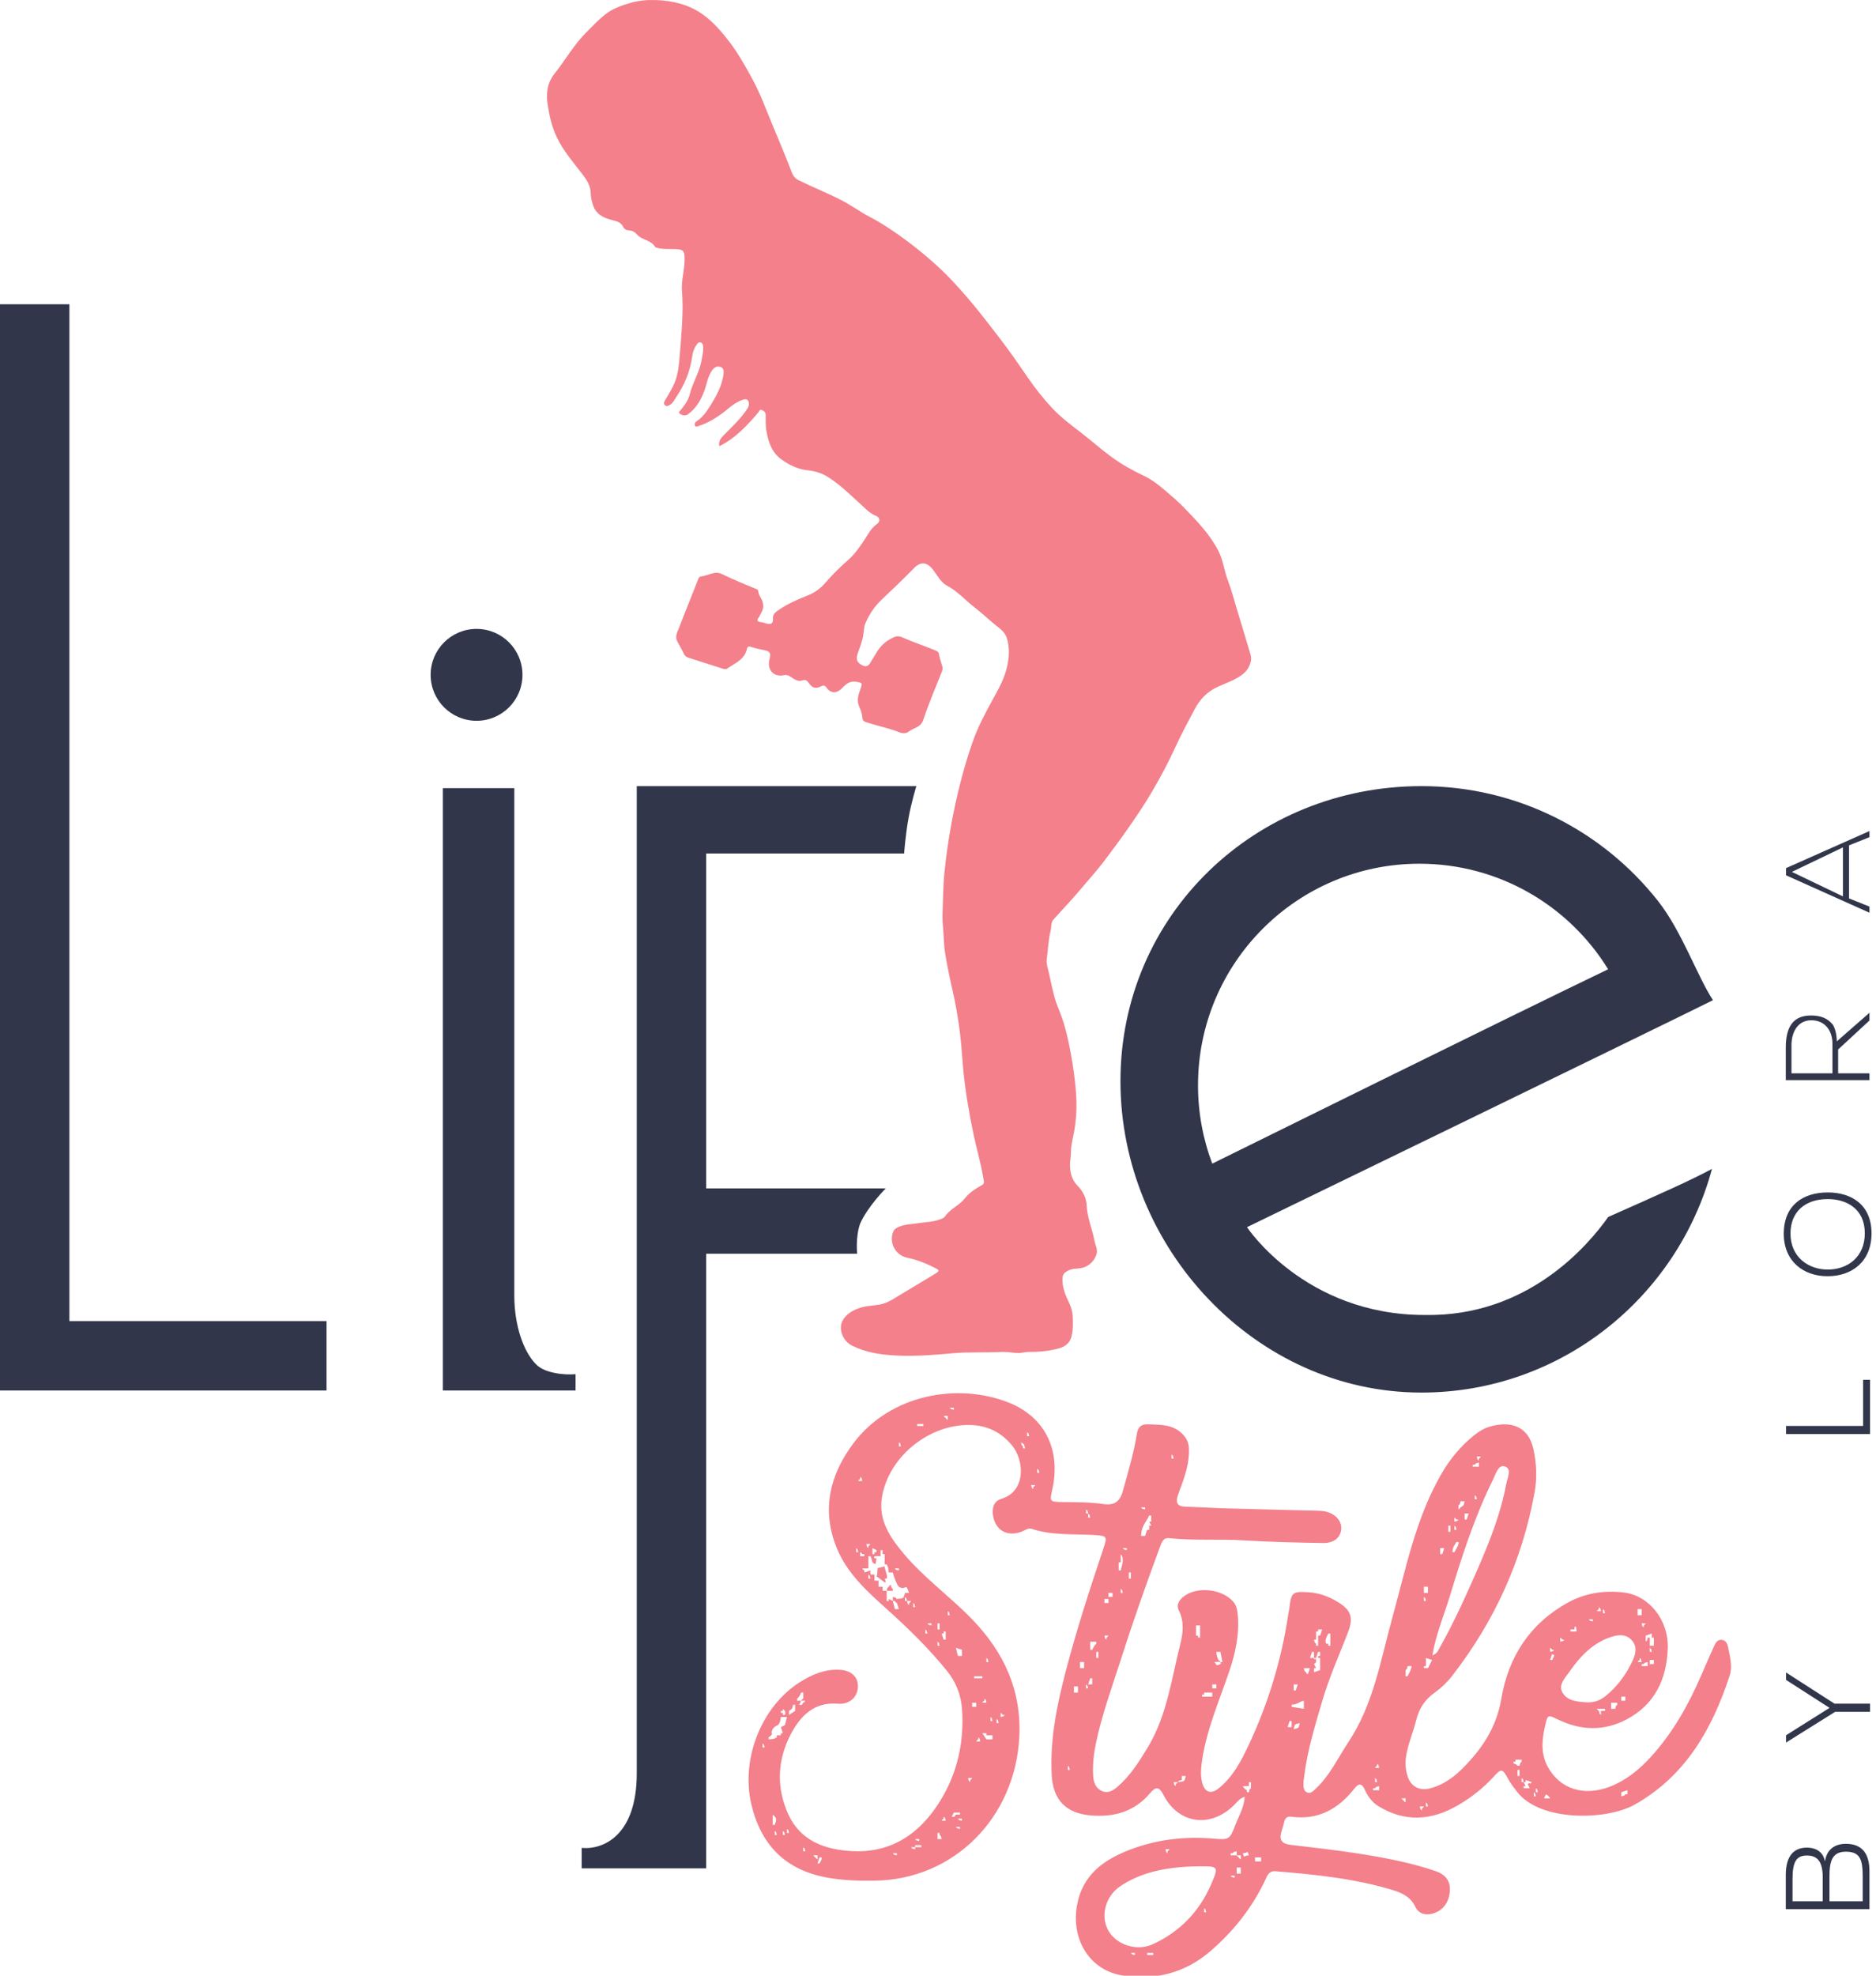
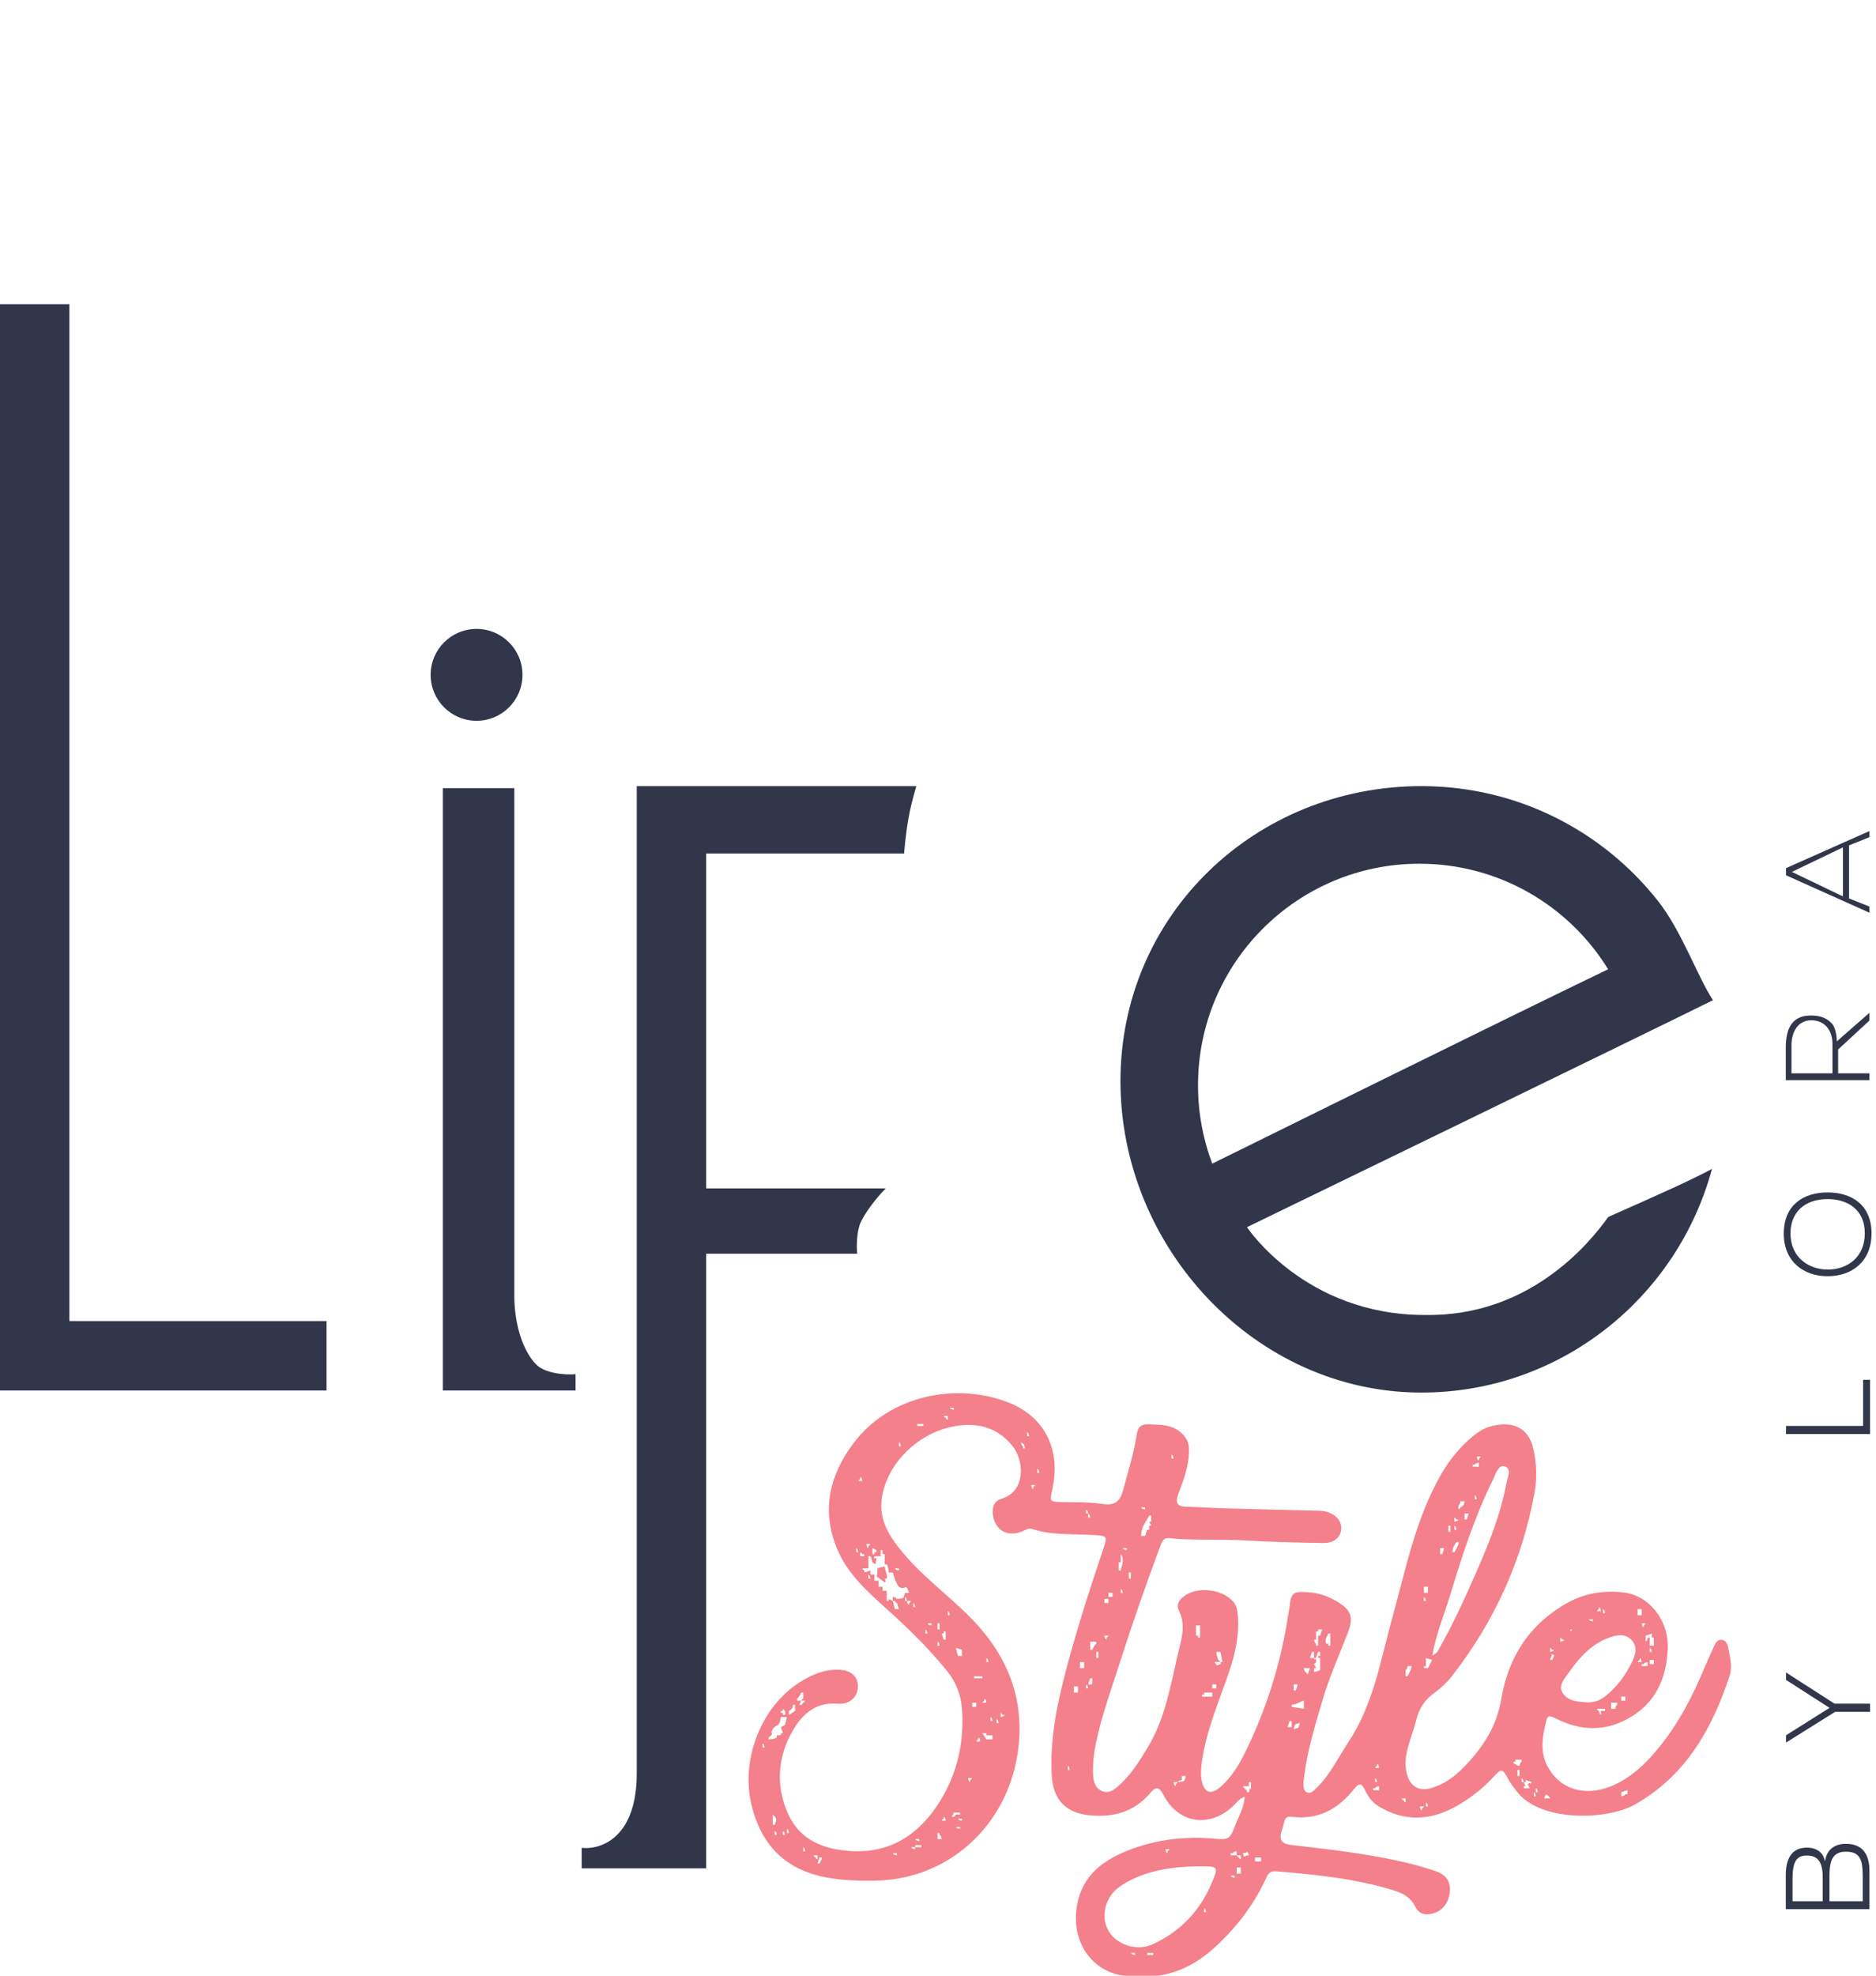
<svg xmlns="http://www.w3.org/2000/svg" width="100%" height="100%" viewBox="0 0 95 100" version="1.1" xml:space="preserve" style="fill-rule:evenodd;clip-rule:evenodd;stroke-linejoin:round;stroke-miterlimit:2;">
  <g transform="matrix(0.116,0,0,0.116,0,-0.04)">
    <path d="M382.642,688.267C383.828,688.563 387.981,693.165 386.197,689.154C388.573,689.755 386.197,685.604 386.197,683.828C385.307,684.124 383.998,684.301 383.109,684.599C382.931,686.705 383.163,686.913 382.642,688.267Z" style="fill:rgb(243,128,139);fill-rule:nonzero;" />
-     <path d="M710.442,783.265L709.555,783.265C708.542,784.276 709.55,783.619 707.777,784.153L707.777,782.377C708.667,782.081 709.555,781.785 710.442,781.489L710.442,783.265ZM674.02,785.04C674.316,784.448 674.612,783.857 674.908,783.265C676.465,784.209 676.686,785.04 676.686,785.04L674.02,785.04ZM670.467,782.377L670.467,780.602C671.478,781.612 670.822,780.604 671.355,782.377L670.467,782.377ZM669.58,784.153L669.58,782.377C670.591,783.388 669.932,782.379 670.467,784.153L669.58,784.153ZM666.914,778.826C667.21,779.418 667.506,780.01 667.802,780.602L665.137,780.602L665.137,779.714L666.025,779.714C665.729,779.122 665.433,778.53 665.137,777.939L664.249,777.939L664.249,776.163C665.26,777.174 664.603,776.165 665.137,777.939L666.025,777.939L666.025,777.051C666.914,777.347 667.802,777.643 668.69,777.939C667.612,779.606 668.429,777.541 666.914,778.826ZM663.361,770.835L662.472,770.835C661.694,769.556 660.474,770.435 660.696,769.059L661.584,769.059L661.584,768.171L664.249,768.171L664.249,769.059C663.238,770.07 663.895,769.064 663.361,770.835ZM663.361,775.273L662.472,775.273L662.472,772.61L663.361,772.61L663.361,775.273ZM622.497,788.591L622.497,786.816C623.507,787.826 622.851,786.82 623.384,788.591L622.497,788.591ZM620.719,789.479L620.719,790.366C619.708,789.356 620.367,790.364 619.831,788.591L621.609,788.591C620.859,789.6 621.721,788.721 620.719,789.479ZM613.613,786.816C612.604,786.066 613.483,786.928 612.725,785.928C611.717,785.178 612.596,786.04 611.835,785.04L613.613,785.04L613.613,786.816ZM600.289,771.722C601.038,770.716 600.174,771.593 601.176,770.835L601.176,769.947C602.187,770.958 601.531,769.951 602.064,771.722L600.289,771.722ZM602.064,781.489L599.399,781.489L599.399,780.602L600.289,780.602C601.299,779.591 600.291,780.247 602.064,779.714L602.064,781.489ZM600.289,776.163C601.299,777.174 600.641,776.165 601.176,777.939L600.289,777.939L600.289,776.163ZM563.867,745.089L563.867,744.201C567.011,743.862 566.562,743.1 569.195,742.426L569.195,745.977C567.42,745.681 565.642,745.385 563.867,745.089ZM564.754,754.854C565.396,752.402 565.003,752.869 567.42,752.191C566.776,754.644 567.171,754.178 564.754,754.854ZM563.867,753.966L562.089,753.966C562.385,753.078 562.681,752.191 562.977,751.303L563.867,751.303L563.867,753.966ZM564.754,735.322L566.53,735.322C566.234,736.21 565.938,737.097 565.642,737.985L564.754,737.985L564.754,735.322ZM571.86,728.22C571.564,729.108 571.269,729.996 570.973,730.883C569.964,730.134 570.843,730.996 570.085,729.996C569.072,728.985 569.731,729.991 569.195,728.22L571.86,728.22ZM572.75,721.116L573.638,721.116L573.638,723.78L574.526,723.78C574.822,722.892 575.117,722.004 575.413,721.116L576.303,721.116L576.303,722.892L575.413,722.892L575.413,723.78L576.303,723.78L576.303,729.108C575.413,729.404 574.526,729.7 573.638,729.996L573.638,728.22L574.526,728.22C574.23,727.628 573.934,727.037 573.638,726.445C573.778,726.013 574.744,726.289 574.526,724.669C574.357,723.423 573.266,724.98 573.638,723.78L571.86,723.78C572.156,722.892 572.452,722.004 572.75,721.116ZM574.526,715.79L574.526,712.239L575.413,712.239L575.413,711.352L577.191,711.352C576.895,712.239 576.599,713.127 576.303,714.015L575.413,714.015L575.413,718.453L574.526,718.453L574.526,717.566C573.515,716.555 574.171,717.563 573.638,715.79L574.526,715.79ZM550.54,812.563L547.875,812.563L547.875,810.788L550.54,810.788L550.54,812.563ZM546.1,780.602C545.086,781.612 545.745,780.604 545.21,782.377L544.322,782.377L544.322,781.489C543.153,780.77 543.276,780.863 542.547,779.714L545.21,779.714L545.21,777.939L546.1,777.939L546.1,780.602ZM542.547,809.01C545.352,808.911 544.21,807.276 545.21,809.898C542.404,810 543.546,811.635 542.547,809.01ZM541.657,811.676C540.65,810.926 541.527,811.788 540.769,810.788C539.76,810.039 540.639,810.9 539.881,809.898L537.216,809.898L537.216,809.01L538.104,809.01C539.117,808 538.108,808.658 539.881,808.123L539.881,809.898L541.657,809.898L541.657,811.676ZM541.657,817.89L539.881,817.89L539.881,815.227L541.657,815.227L541.657,817.89ZM538.991,819.665C537.207,819.156 538.222,819.771 537.216,818.778L538.991,818.778L538.991,819.665ZM528.801,822.374C523.641,834.389 515.104,843.266 503.181,848.718C496.232,851.895 487.297,848.986 483.776,842.607C480.305,836.318 482.59,827.806 488.912,823.477C497.403,817.665 508.468,814.836 523.231,814.702C531.969,814.624 532.104,814.68 528.801,822.374ZM525.667,834.758L525.667,832.983C526.678,833.994 526.021,832.985 526.555,834.758L525.667,834.758ZM503.459,853.403L500.794,853.403L500.794,852.515L503.459,852.515L503.459,853.403ZM495.463,853.403C493.677,852.893 494.694,853.508 493.686,852.515L495.463,852.515L495.463,853.403ZM510.565,807.235C509.816,808.244 510.678,807.365 509.677,808.123L509.677,809.01C508.665,808 509.323,809.008 508.788,807.235L510.565,807.235ZM523.89,714.902L523.002,714.902L523.002,714.015L522.114,714.015L522.114,709.576L523.89,709.576L523.89,714.902ZM514.117,777.939C513.369,778.945 514.229,778.066 513.229,778.826L513.229,779.714C512.216,778.701 512.875,779.71 512.341,777.939L514.117,777.939C515.13,776.928 514.122,777.584 515.896,777.051L515.896,775.273L517.671,775.273C516.982,777.934 517.125,777.61 514.117,777.939ZM475.919,720.229L475.919,716.678L478.584,716.678L478.584,717.566C477.672,718.334 477.357,719.097 476.808,720.229L475.919,720.229ZM476.808,735.322L475.031,735.322C475.327,734.434 475.623,733.547 475.919,732.659L476.808,732.659L476.808,735.322ZM474.143,737.097L474.143,735.322C475.154,736.333 474.497,735.326 475.031,737.097L474.143,737.097ZM473.255,728.22L471.478,728.22L471.478,725.557L473.255,725.557L473.255,728.22ZM470.59,738.873L468.813,738.873L468.813,736.21L470.59,736.21L470.59,738.873ZM466.147,772.61L466.147,770.835C467.158,771.848 466.501,770.839 467.035,772.61L466.147,772.61ZM479.474,723.78L478.584,723.78L478.584,721.116L479.474,721.116L479.474,723.78ZM483.914,714.015C483.165,715.021 484.027,714.144 483.027,714.902L483.027,715.79C482.014,714.779 482.672,715.788 482.137,714.015L483.914,714.015ZM482.137,698.034L483.914,698.034L483.914,699.809L482.137,699.809L482.137,698.034ZM483.914,695.371L485.692,695.371L485.692,697.146L483.914,697.146L483.914,695.371ZM475.031,662.521L475.031,660.746L474.143,660.746L474.143,658.97C475.154,659.981 474.497,658.972 475.031,660.746C476.042,661.757 475.385,660.748 475.919,662.521L475.031,662.521ZM452.823,642.989L452.823,641.214C453.834,642.225 453.177,641.216 453.711,642.989L452.823,642.989ZM451.045,649.203L451.045,650.091C450.035,649.08 450.691,650.089 450.158,648.316L451.933,648.316C451.184,649.322 452.048,648.445 451.045,649.203ZM448.38,627.008L448.38,625.233C449.393,626.244 448.734,625.235 449.27,627.008L448.38,627.008ZM446.605,632.335L446.605,631.447C445.592,630.436 446.25,631.445 445.715,629.671C447.242,630.671 446.92,630.233 447.492,632.335L446.605,632.335ZM416.401,615.466C414.615,614.956 415.632,615.572 414.623,614.578L416.401,614.578L416.401,615.466ZM413.736,619.904C412.727,619.155 413.606,620.019 412.848,619.017C411.839,618.267 412.718,619.131 411.958,618.129L413.736,618.129L413.736,619.904ZM403.074,622.57L400.409,622.57L400.409,621.682L403.074,621.682L403.074,622.57ZM392.415,631.447L392.415,629.671C393.426,630.682 392.77,629.674 393.303,631.447L392.415,631.447ZM385.307,676.727L385.307,678.502L386.197,678.502L386.197,682.941L387.085,682.941C387.815,684.213 387.746,684.45 387.973,686.491L389.75,686.491C390.035,687.837 391.627,692.211 392.415,692.708C395.565,694.69 395.245,690.45 396.856,695.371L395.081,695.371C394.39,698.029 394.532,697.705 391.526,698.034C390.515,697.023 391.523,697.68 389.75,697.146L389.75,698.921L390.638,698.921C391.387,699.928 390.526,699.051 391.526,699.809C391.824,700.697 392.12,701.585 392.415,702.472L390.638,702.472C390.342,701.289 390.046,700.105 389.75,698.921C389.158,698.626 388.564,698.33 387.973,698.034L387.973,698.921L387.085,698.921L387.085,694.483L385.307,694.483L385.307,692.708L383.532,692.708L383.532,690.044L381.754,690.044L381.754,687.379L379.979,687.379L379.979,685.604C379.089,685.9 378.201,686.196 377.314,686.491L377.314,685.604C376.305,684.854 377.184,685.716 376.424,684.716L379.089,684.716L379.089,679.39L379.979,679.39C380.979,680.915 380.115,682.243 382.219,682.817C382.219,682.519 382.642,680.573 382.642,680.277L381.754,680.277C380.741,678.874 383.938,679.45 384.42,679.39L384.42,676.727L385.307,676.727ZM392.415,684.716L392.415,685.604C390.629,685.094 391.647,685.712 390.638,684.716L392.415,684.716ZM396.856,699.809L396.856,700.697C395.845,699.686 396.502,700.695 395.968,698.921L395.081,698.921L395.081,697.146C396.092,698.157 395.433,697.148 395.968,698.921L397.746,698.921C396.994,699.928 397.858,699.051 396.856,699.809ZM398.634,699.809C399.645,700.82 398.988,699.814 399.521,701.585L398.634,701.585L398.634,699.809ZM379.089,689.154L379.089,687.379C380.102,688.392 379.443,687.383 379.979,689.154L379.089,689.154ZM375.536,677.614C376.545,678.364 375.666,677.502 376.424,678.502L377.314,678.502L377.314,679.39L375.536,679.39L375.536,677.614ZM375.536,645.652L375.536,644.765C376.547,645.775 375.89,644.767 376.424,646.54L374.648,646.54C375.398,645.534 374.536,646.411 375.536,645.652ZM373.761,677.614L373.761,675.839C374.771,676.85 374.113,675.841 374.648,677.614L373.761,677.614ZM379.979,674.063C379.227,675.07 380.091,674.191 379.089,674.951L379.089,675.839C378.078,674.826 378.735,675.835 378.201,674.063L379.979,674.063ZM380.867,675.839C381.458,676.135 382.05,676.431 382.642,676.727L382.642,677.614L381.754,677.614L381.754,678.502L380.867,678.502L380.867,675.839ZM403.964,711.352C404.975,712.362 404.316,711.354 404.852,713.127L403.964,713.127L403.964,711.352ZM406.627,708.689L406.627,709.576C404.843,709.066 405.861,709.682 404.852,708.689L406.627,708.689ZM409.293,716.678C410.306,717.689 409.647,716.682 410.183,718.453L409.293,718.453L409.293,716.678ZM409.293,708.689L410.183,708.689L410.183,711.352L409.293,711.352L409.293,708.689ZM411.958,713.127L411.958,712.239L412.848,712.239L412.848,715.79L411.958,715.79C411.662,714.902 411.366,714.015 411.07,713.127L411.958,713.127ZM413.736,703.36C414.746,704.373 414.09,703.364 414.623,705.135L413.736,705.135L413.736,703.36ZM419.954,720.229L419.954,722.892L418.176,722.892C417.88,721.708 417.585,720.525 417.289,719.341C418.176,719.637 419.066,719.933 419.954,720.229ZM424.395,776.163C423.645,777.17 424.507,776.291 423.507,777.051L423.507,777.939C422.496,776.926 423.153,777.934 422.619,776.163L424.395,776.163ZM424.395,743.313L426.172,743.313L426.172,745.089L424.395,745.089L424.395,743.313ZM425.285,731.771L428.837,731.771L428.837,732.659L425.285,732.659L425.285,731.771ZM429.725,742.426L429.725,741.536C430.736,742.549 430.079,741.54 430.613,743.313L428.837,743.313C429.587,742.305 428.725,743.184 429.725,742.426ZM430.613,723.78C431.626,724.793 430.967,723.784 431.503,725.557L430.613,725.557L430.613,723.78ZM432.391,749.527C433.401,750.538 432.745,749.53 433.278,751.303L432.391,751.303L432.391,749.527ZM435.056,750.415C436.067,751.426 435.41,750.417 435.943,752.191L435.056,752.191L435.056,750.415ZM436.831,747.752C437.84,748.502 436.961,747.64 437.721,748.64L438.609,748.64C437.596,749.651 438.607,748.994 436.831,749.527L436.831,747.752ZM433.278,759.294L430.613,759.294C430.021,758.407 429.429,757.517 428.837,756.629L430.613,756.629L430.613,757.517L433.278,757.517L433.278,759.294ZM426.172,760.182C426.922,759.174 426.06,760.053 427.06,759.294L427.06,758.405C428.073,759.418 427.414,758.409 427.95,760.182L426.172,760.182ZM419.954,794.807C418.168,794.297 419.185,794.913 418.176,793.919L419.954,793.919L419.954,794.807ZM419.066,798.358C417.28,797.848 418.297,798.464 417.289,797.47L419.066,797.47L419.066,798.358ZM415.511,793.03C415.807,792.438 416.105,791.846 416.401,791.254L419.066,791.254L419.066,792.142L417.289,792.142C416.641,792.563 417.278,793.379 415.511,793.03ZM411.07,794.807C411.82,793.799 410.958,794.678 411.958,793.919L411.958,793.03C412.971,794.043 412.312,793.034 412.848,794.807L411.07,794.807ZM409.293,802.797L409.293,800.133L410.183,800.133L410.183,801.021C411.193,802.032 410.535,801.023 411.07,802.797L409.293,802.797ZM402.187,806.347L399.521,806.347L399.521,807.235C397.735,806.728 398.753,807.343 397.746,806.347L399.521,806.347L399.521,805.46L402.187,805.46L402.187,806.347ZM391.526,809.898C389.741,809.391 390.759,810.006 389.75,809.01L391.526,809.01L391.526,809.898ZM401.299,802.797L401.299,803.684C399.513,803.175 400.53,803.79 399.521,802.797L401.299,802.797ZM358.659,811.676C358.361,812.268 358.065,812.859 357.769,813.451L356.881,813.451C357.177,812.563 357.473,811.676 357.769,810.788L358.659,810.788L358.659,811.676ZM355.993,810.788C354.985,810.039 355.864,810.9 355.104,809.898L356.881,809.898L356.881,811.676C355.872,810.926 356.752,811.788 355.993,810.788ZM350.663,808.123L350.663,806.347C351.674,807.36 351.017,806.352 351.551,808.123L350.663,808.123ZM343.557,800.133L343.557,798.358C344.568,799.369 343.909,798.36 344.445,800.133L343.557,800.133ZM341.779,801.021L341.779,799.246C342.79,800.257 342.133,799.248 342.667,801.021L341.779,801.021ZM339.114,757.517L339.114,758.405C337.943,759.232 337.535,759.078 335.561,759.294L335.561,758.405C338.343,756.579 335.958,757.158 337.336,754.854C338.829,752.359 340.295,754.497 340.892,749.527L343.557,749.527C343.259,750.711 342.963,751.895 342.667,753.078C342.075,753.374 341.483,753.67 340.892,753.966C341.187,754.854 341.483,755.741 341.779,756.629L340.892,756.629L340.892,757.517L339.114,757.517ZM337.336,796.583L337.336,792.142C339.449,793.943 338.924,794.341 338.226,796.583L337.336,796.583ZM338.226,801.021L338.226,799.246C339.237,800.257 338.58,799.248 339.114,801.021L338.226,801.021ZM332.896,762.845L332.896,761.07C333.906,762.081 333.25,761.072 333.783,762.845L332.896,762.845ZM340.892,746.864L341.779,746.864L341.779,745.977C342.323,746.581 343.188,746.912 342.667,748.64L341.779,748.64L341.779,747.752L340.892,747.752L340.892,746.864ZM344.445,746.864C345.971,745.864 345.648,746.303 346.22,744.201L347.11,744.201L347.11,746.864C346.22,747.456 345.332,748.048 344.445,748.64L344.445,746.864ZM347.998,741.536C348.909,740.767 349.224,740.007 349.775,738.873L350.663,738.873L350.663,741.536C349.654,742.288 350.533,741.424 349.775,742.426L351.551,742.426C350.801,743.432 351.663,742.553 350.663,743.313C350.015,743.732 350.652,744.549 348.885,744.201C349.181,743.609 349.479,743.018 349.775,742.426L347.998,742.426L347.998,741.536ZM488.357,682.053L489.245,682.053L489.245,678.502C491.044,680.39 489.709,683.418 489.245,685.604L488.357,685.604L488.357,682.053ZM491.91,675.839L491.91,676.727C490.124,676.217 491.141,676.832 490.133,675.839L491.91,675.839ZM492.798,686.491L493.686,686.491L493.686,689.154L492.798,689.154L492.798,686.491ZM489.245,695.371L489.245,693.595C490.256,694.606 489.599,693.597 490.133,695.371L489.245,695.371ZM501.682,661.633L502.569,661.633L502.569,664.296L501.682,664.296C501.977,664.888 502.273,665.48 502.569,666.072L501.682,666.072L501.682,667.847L500.794,667.847C500.498,668.735 500.2,669.623 499.904,670.511L498.129,670.511C498.297,666.117 500.198,664.782 501.682,661.633ZM499.904,658.082L499.904,658.97C498.12,658.461 499.137,659.076 498.129,658.082L499.904,658.082ZM511.453,634.998C512.466,636.011 511.807,635.002 512.341,636.773L511.453,636.773L511.453,634.998ZM524.779,739.76L525.667,739.76L525.667,738.873L529.22,738.873L529.22,740.648L524.779,740.648L524.779,739.76ZM529.22,735.322L530.998,735.322L530.998,737.097L529.22,737.097L529.22,735.322ZM532.773,726.445C530.633,727.281 531.596,727.214 530.108,725.557C530.799,725.646 533.525,724.929 532.773,726.445ZM532.773,721.116C533.069,722.596 533.365,724.078 533.663,725.557L532.773,725.557C532.024,724.548 532.885,725.428 531.885,724.669C531.373,723.311 531.209,723.211 530.998,721.116L532.773,721.116ZM579.856,713.127L580.744,713.127L580.744,718.453L579.856,718.453L579.856,717.566L578.968,717.566C578.046,715.879 579.576,713.872 579.856,713.127ZM613.613,729.108C614.624,728.095 613.967,729.104 614.501,727.333L616.278,727.333C615.866,729.456 615.25,730.123 614.501,731.771L613.613,731.771L613.613,729.108ZM621.609,727.333L622.497,727.333L622.497,723.78C623.384,724.075 624.274,724.374 625.162,724.669C624.57,725.853 623.976,727.037 623.384,728.22L621.609,728.22L621.609,727.333ZM621.609,697.146C622.62,698.157 621.963,697.148 622.497,698.921L621.609,698.921L621.609,697.146ZM621.609,692.708L623.384,692.708L623.384,695.371L621.609,695.371L621.609,692.708ZM633.117,696.202C638.307,679.051 643.825,661.998 651.804,645.886C652.97,643.531 654.068,639.263 656.938,640.207C660.145,641.263 658.042,645.244 657.567,647.786C655.16,660.676 650.381,672.8 645.158,684.77C640.002,696.584 634.702,708.321 628.361,719.559C627.713,720.704 627.263,721.989 625.296,722.626C626.911,713.168 630.508,704.827 633.117,696.202ZM628.715,675.839L630.492,675.839C630.197,676.727 629.898,677.614 629.602,678.502L628.715,678.502L628.715,675.839ZM632.268,666.072L633.158,666.072L633.158,668.735L632.268,668.735L632.268,666.072ZM635.821,673.176L636.711,673.176C637.125,674.243 635.287,676.832 634.933,677.614L634.045,677.614C634.337,674.739 634.851,675.005 635.821,673.176ZM634.933,666.072C635.944,667.083 635.287,666.076 635.821,667.847L634.933,667.847L634.933,666.072ZM634.933,662.521C635.942,663.27 635.063,662.409 635.821,663.409L636.711,663.409C635.698,664.42 636.706,663.763 634.933,664.296L634.933,662.521ZM641.151,660.746C640.856,661.633 640.56,662.521 640.264,663.409L639.376,663.409L639.376,660.746L641.151,660.746ZM636.711,657.195C637.722,656.182 637.065,657.19 637.598,655.417L639.376,655.417C638.836,657.543 639.093,657.067 637.598,658.082C636.849,659.089 637.711,658.21 636.711,658.97L636.711,657.195ZM644.704,654.53L643.817,654.53L643.817,652.754C644.828,653.767 644.171,652.758 644.704,654.53ZM642.929,639.438L643.817,639.438C644.83,638.428 643.821,639.084 645.594,638.551L645.594,640.326L642.929,640.326L642.929,639.438ZM646.482,635.885C645.733,636.894 646.594,636.015 645.594,636.773L645.594,637.661C644.581,636.65 645.24,637.659 644.704,635.885L646.482,635.885ZM677.573,722.004C678.338,723.002 678.325,721.646 678.463,722.892C678.165,723.484 677.869,724.078 677.573,724.669L676.686,724.669C676.982,723.782 677.278,722.892 677.573,722.004ZM676.686,719.341C677.694,720.09 676.815,719.229 677.573,720.229L678.463,720.229C677.45,721.24 678.459,720.583 676.686,721.116L676.686,719.341ZM681.126,714.902C682.135,715.652 681.256,714.79 682.016,715.79L682.904,715.79C681.891,716.801 682.902,716.144 681.126,716.678L681.126,714.902ZM685.217,729.672C689.677,723.291 694.913,717.648 702.511,714.887C706.01,713.615 709.721,713.021 712.443,716.151C715.024,719.121 713.888,722.605 712.345,725.747C709.572,731.404 705.885,736.359 700.941,740.37C698.492,742.357 695.835,743.303 692.719,743.147C688.658,742.901 684.159,742.562 682.06,738.81C680.167,735.43 683.34,732.354 685.217,729.672ZM685.569,711.352L687.347,711.352L687.347,710.464C688.189,708.827 688.235,712.239 688.235,712.239L685.569,712.239L685.569,711.352ZM695.341,706.911L695.341,707.801C693.557,707.291 694.572,707.906 693.565,706.911L695.341,706.911ZM698.006,702.472L698.006,701.585C699.017,702.596 698.36,701.589 698.894,703.36L697.118,703.36C697.868,702.354 697.006,703.233 698.006,702.472ZM699.783,702.472C700.794,703.485 700.136,702.477 700.671,704.248L699.783,704.248L699.783,702.472ZM715.773,724.669L715.773,723.78C716.784,724.793 716.127,723.784 716.661,725.557L714.885,725.557C715.635,724.548 714.771,725.428 715.773,724.669ZM714.885,702.472L716.661,702.472L716.661,705.135L714.885,705.135L714.885,702.472ZM717.551,709.576L717.551,710.464C716.538,709.451 717.196,710.46 716.661,708.689L718.438,708.689C717.689,709.695 718.551,708.816 717.551,709.576ZM721.104,713.127L721.104,714.902L721.991,714.902L721.991,718.453L720.214,718.453L720.214,714.902L719.326,714.902C718.816,716.687 719.432,715.671 718.438,716.678L718.438,714.015C719.326,713.719 720.214,713.423 721.104,713.127ZM720.214,721.116L720.214,719.341C721.227,720.354 720.568,719.345 721.104,721.116L720.214,721.116ZM721.991,726.445L720.214,726.445L720.214,724.669L721.991,724.669L721.991,726.445ZM719.326,727.333L716.661,727.333L716.661,726.445L717.551,726.445C718.562,725.434 717.553,726.091 719.326,725.557L719.326,727.333ZM709.555,742.426L707.777,742.426L707.777,740.648L709.555,740.648L709.555,742.426ZM706.002,744.201C704.989,745.212 705.648,744.203 705.112,745.977L703.337,745.977L703.337,743.313L706.002,743.313L706.002,744.201ZM700.671,746.864L698.894,746.864L698.894,748.64C697.883,747.629 698.539,748.635 698.006,746.864C696.997,746.115 697.876,746.977 697.118,745.977L700.671,745.977L700.671,746.864ZM754.42,719.237C754.117,717.641 753.463,715.937 751.428,715.861C749.646,715.794 748.891,717.306 748.284,718.628C746.303,722.942 744.43,727.307 742.538,731.661C736.953,744.527 730.102,756.642 720.594,767.038C715.57,772.53 709.862,777.217 702.73,779.964C691.585,784.258 681.098,781.064 675.757,771.418C672.614,765.74 673.049,759.783 674.444,753.681C675.64,748.458 675.53,748.422 680.258,750.694C690.237,755.493 700.274,755.787 710.173,750.545C722.475,744.028 727.527,732.994 728.061,719.782C728.57,707.172 719.808,696.459 708.743,695.198C700.274,694.23 692.151,695.427 684.6,699.552C667.908,708.669 658.495,723.276 655.42,741.486C653.661,751.886 649.067,760.167 642.447,767.724C637.436,773.444 631.968,778.699 624.235,780.695C619.676,781.872 615.902,779.893 614.492,775.394C613.641,772.688 613.332,769.934 613.762,767.051C614.6,761.426 616.909,756.236 618.276,750.778C619.518,745.819 622.011,741.974 626.238,738.961C629.099,736.922 631.76,734.385 633.918,731.609C652.365,707.889 664.504,681.26 669.895,651.678C671.038,645.408 670.8,638.991 669.418,632.656C667.187,622.436 659.204,620.196 650.204,622.887C647.648,623.652 645.357,625.121 643.264,626.823C637.441,631.561 632.804,637.246 629.058,643.775C617.959,663.13 613.745,684.833 607.896,705.939C602.719,724.618 599.649,743.957 588.599,760.562C584.012,767.454 580.539,775.118 574.331,780.863C573.262,781.854 572.089,783.222 570.489,782.407C569.018,781.66 569.02,779.941 569.011,778.45C569.005,777.567 569.189,776.684 569.292,775.8C570.655,764.394 574.025,753.454 577.238,742.499C580.204,732.385 584.515,722.745 588.344,712.937C591.09,705.906 589.8,702.686 583.288,698.932C579.649,696.835 575.755,695.427 571.526,695.142C564.154,694.645 563.722,695.016 562.849,702.226C562.741,703.11 562.51,703.976 562.381,704.855C559.419,724.656 553.642,743.599 545.138,761.722C541.845,768.746 538.255,775.604 532.121,780.584C528.507,783.52 525.781,782.377 524.719,777.835C524.031,774.908 524.274,771.938 524.691,768.981C526.615,755.335 532.142,742.771 536.546,729.883C539.367,721.626 541.153,713.33 540.302,704.578C540.112,702.624 539.708,700.779 538.374,699.235C533.656,693.777 523.094,692.463 517.195,696.636C514.956,698.219 513.294,700.362 514.628,703.056C517.062,707.978 516.466,712.911 515.228,717.829C511.377,733.16 509.395,749.085 500.949,762.977C497.241,769.077 493.476,775.103 487.997,779.835C486.01,781.552 483.858,783.034 481.167,781.889C478.225,780.64 477.368,777.973 477.206,774.969C476.947,770.184 477.489,765.452 478.461,760.813C481.048,748.45 485.428,736.605 489.256,724.602C494.532,708.064 500.314,691.703 506.349,675.431C507.079,673.463 507.699,671.219 510.429,671.506C521.375,672.662 532.373,671.819 543.341,672.489C554.735,673.182 566.16,673.437 577.578,673.621C582.407,673.701 585.234,671.195 585.515,667.491C585.776,664.024 583.02,660.905 578.698,659.882C577.699,659.644 576.642,659.575 575.61,659.549C561.819,659.186 548.028,658.875 534.237,658.482C528.607,658.322 522.982,657.918 517.349,657.767C514.004,657.676 513.195,656.028 514.097,653.126C514.578,651.575 515.187,650.061 515.742,648.531C517.625,643.352 519.229,638.136 519.036,632.507C518.943,629.795 517.924,627.723 516.002,625.853C511.835,621.803 506.591,622.051 501.397,621.831C498.355,621.704 496.815,622.784 496.306,625.972C494.949,634.479 492.446,642.721 490.15,651.015C488.861,655.674 486.307,657.298 481.735,656.633C475.698,655.752 469.605,655.821 463.521,655.741C458.242,655.67 458.207,655.475 459.346,650.411C463.387,632.44 455.665,618.39 440.283,612.325C417.95,603.522 388.623,608.829 372.648,629.991C362.339,643.646 358.501,658.938 365.208,675.619C369.739,686.887 378.584,694.768 387.273,702.578C396.666,711.019 405.66,719.816 413.565,729.629C417.403,734.391 419.6,740.151 419.999,746.437C420.904,760.634 417.921,773.99 410.489,786.07C401.753,800.267 389.351,808.95 372.031,808.067C360.266,807.466 349.522,803.723 344.181,792.105C338.87,780.558 339.261,768.528 345.11,757.264C349.278,749.232 355.298,742.873 365.685,743.743C370.564,744.154 374.197,741.216 374.506,736.642C374.804,732.207 371.778,729.244 366.655,728.948C360.117,728.57 354.412,731.017 349.088,734.4C332.509,744.929 323.416,767.606 327.932,787.338C332.012,805.157 342.702,816.268 361.05,819.605C367.972,820.864 374.908,821.043 381.886,820.95C416.401,820.49 443.25,793.459 444.976,758.15C445.965,737.922 438.294,721.287 424.386,706.911C414.79,696.993 403.455,688.904 394.554,678.327C388.569,671.217 383.303,663.588 385.04,653.445C387.91,636.687 404.083,622.892 421.392,622.146C429.706,621.788 436.44,624.574 441.762,630.985C447.216,637.553 448.017,651.037 437.177,654.329C433.993,655.296 433.09,657.962 433.442,661.1C434.222,668.068 439.831,671.271 446.395,668.489C447.728,667.925 448.864,666.934 450.553,667.487C459.162,670.312 468.154,669.608 476.998,670.115C483.379,670.482 483.571,670.474 481.584,676.381C475.625,694.096 469.864,711.868 465.147,729.974C461.318,744.685 458.335,759.448 459.113,774.759C459.674,785.798 465.396,791.593 476.247,792.492C486.524,793.341 495.366,790.76 502.159,782.662C504.572,779.787 506.055,779.952 507.852,783.457C514.367,796.157 528.235,798.179 538.544,788.159C539.892,786.848 540.968,785.163 543.391,784.314C543.045,789.235 540.691,792.943 539.19,796.922C536.916,802.956 536.371,803.179 530.052,802.63C517.615,801.55 505.438,802.87 493.735,807.27C481.979,811.693 472.478,818.272 470.119,831.981C467.588,846.709 475.802,860.1 490.007,862.327C504.319,864.571 517.393,861.256 528.581,851.551C538.577,842.88 546.616,832.756 552.298,820.773C553.203,818.864 553.817,816.607 556.929,816.859C574.245,818.272 591.494,820.011 608.215,825.121C612.341,826.38 615.825,828.167 617.84,832.324C619.332,835.404 622.11,836.186 625.404,835.313C629.724,834.167 632.413,830.691 632.896,825.881C633.385,821.056 630.961,818.253 626.743,816.803C615.896,813.078 604.647,810.976 593.368,809.188C583.414,807.611 573.379,806.52 563.366,805.33C559.746,804.898 558.298,803.252 559.393,799.656C559.828,798.237 560.273,796.816 560.597,795.369C560.983,793.641 561.88,792.811 563.728,793.06C575.368,794.613 584.193,789.738 591.183,780.861C593.098,778.429 594.425,778.189 595.826,781.299C597.116,784.159 598.904,786.695 601.686,788.41C613.237,795.524 624.782,794.76 636.19,788.215C642.13,784.807 647.491,780.591 652.145,775.498C655.439,771.893 655.914,772.016 658.329,776.507C659.389,778.478 660.774,780.189 662.113,781.971C672.247,795.459 701.485,794.613 713.602,787.785C735.901,775.217 747.4,754.802 755.072,731.544C756.418,727.462 755.191,723.3 754.42,719.237Z" style="fill:rgb(243,128,139);fill-rule:nonzero;" />
-     <path d="M389.75,693.595C388.739,692.582 389.396,693.591 388.862,691.82C387.854,692.569 388.733,691.705 387.973,692.708C386.962,693.718 387.618,692.71 387.085,694.483L389.75,694.483L389.75,693.595Z" style="fill:rgb(243,128,139);fill-rule:nonzero;" />
+     <path d="M710.442,783.265L709.555,783.265C708.542,784.276 709.55,783.619 707.777,784.153L707.777,782.377C708.667,782.081 709.555,781.785 710.442,781.489L710.442,783.265ZM674.02,785.04C674.316,784.448 674.612,783.857 674.908,783.265C676.465,784.209 676.686,785.04 676.686,785.04L674.02,785.04ZM670.467,782.377L670.467,780.602C671.478,781.612 670.822,780.604 671.355,782.377L670.467,782.377ZM669.58,784.153L669.58,782.377C670.591,783.388 669.932,782.379 670.467,784.153L669.58,784.153ZM666.914,778.826C667.21,779.418 667.506,780.01 667.802,780.602L665.137,780.602L665.137,779.714L666.025,779.714C665.729,779.122 665.433,778.53 665.137,777.939L664.249,777.939L664.249,776.163C665.26,777.174 664.603,776.165 665.137,777.939L666.025,777.939L666.025,777.051C666.914,777.347 667.802,777.643 668.69,777.939C667.612,779.606 668.429,777.541 666.914,778.826ZM663.361,770.835L662.472,770.835C661.694,769.556 660.474,770.435 660.696,769.059L661.584,769.059L661.584,768.171L664.249,768.171L664.249,769.059C663.238,770.07 663.895,769.064 663.361,770.835ZM663.361,775.273L662.472,775.273L662.472,772.61L663.361,772.61L663.361,775.273ZM622.497,788.591L622.497,786.816C623.507,787.826 622.851,786.82 623.384,788.591L622.497,788.591ZM620.719,789.479L620.719,790.366C619.708,789.356 620.367,790.364 619.831,788.591L621.609,788.591C620.859,789.6 621.721,788.721 620.719,789.479ZM613.613,786.816C612.604,786.066 613.483,786.928 612.725,785.928C611.717,785.178 612.596,786.04 611.835,785.04L613.613,785.04L613.613,786.816ZM600.289,771.722C601.038,770.716 600.174,771.593 601.176,770.835L601.176,769.947C602.187,770.958 601.531,769.951 602.064,771.722L600.289,771.722ZM602.064,781.489L599.399,781.489L599.399,780.602L600.289,780.602C601.299,779.591 600.291,780.247 602.064,779.714L602.064,781.489ZM600.289,776.163C601.299,777.174 600.641,776.165 601.176,777.939L600.289,777.939L600.289,776.163ZM563.867,745.089L563.867,744.201C567.011,743.862 566.562,743.1 569.195,742.426L569.195,745.977C567.42,745.681 565.642,745.385 563.867,745.089ZM564.754,754.854C565.396,752.402 565.003,752.869 567.42,752.191C566.776,754.644 567.171,754.178 564.754,754.854ZM563.867,753.966L562.089,753.966C562.385,753.078 562.681,752.191 562.977,751.303L563.867,751.303L563.867,753.966ZM564.754,735.322L566.53,735.322C566.234,736.21 565.938,737.097 565.642,737.985L564.754,737.985L564.754,735.322ZM571.86,728.22C571.564,729.108 571.269,729.996 570.973,730.883C569.964,730.134 570.843,730.996 570.085,729.996C569.072,728.985 569.731,729.991 569.195,728.22L571.86,728.22ZM572.75,721.116L573.638,721.116L573.638,723.78L574.526,723.78C574.822,722.892 575.117,722.004 575.413,721.116L576.303,721.116L576.303,722.892L575.413,722.892L575.413,723.78L576.303,723.78L576.303,729.108C575.413,729.404 574.526,729.7 573.638,729.996L573.638,728.22L574.526,728.22C574.23,727.628 573.934,727.037 573.638,726.445C573.778,726.013 574.744,726.289 574.526,724.669C574.357,723.423 573.266,724.98 573.638,723.78L571.86,723.78C572.156,722.892 572.452,722.004 572.75,721.116ZM574.526,715.79L574.526,712.239L575.413,712.239L575.413,711.352L577.191,711.352C576.895,712.239 576.599,713.127 576.303,714.015L575.413,714.015L575.413,718.453L574.526,718.453L574.526,717.566C573.515,716.555 574.171,717.563 573.638,715.79L574.526,715.79ZM550.54,812.563L547.875,812.563L547.875,810.788L550.54,810.788L550.54,812.563ZM546.1,780.602C545.086,781.612 545.745,780.604 545.21,782.377L544.322,782.377L544.322,781.489C543.153,780.77 543.276,780.863 542.547,779.714L545.21,779.714L545.21,777.939L546.1,777.939L546.1,780.602ZM542.547,809.01C545.352,808.911 544.21,807.276 545.21,809.898C542.404,810 543.546,811.635 542.547,809.01ZM541.657,811.676C540.65,810.926 541.527,811.788 540.769,810.788C539.76,810.039 540.639,810.9 539.881,809.898L537.216,809.898L537.216,809.01L538.104,809.01C539.117,808 538.108,808.658 539.881,808.123L539.881,809.898L541.657,809.898L541.657,811.676ZM541.657,817.89L539.881,817.89L539.881,815.227L541.657,815.227L541.657,817.89ZM538.991,819.665C537.207,819.156 538.222,819.771 537.216,818.778L538.991,818.778L538.991,819.665ZM528.801,822.374C523.641,834.389 515.104,843.266 503.181,848.718C496.232,851.895 487.297,848.986 483.776,842.607C480.305,836.318 482.59,827.806 488.912,823.477C497.403,817.665 508.468,814.836 523.231,814.702C531.969,814.624 532.104,814.68 528.801,822.374ZM525.667,834.758L525.667,832.983C526.678,833.994 526.021,832.985 526.555,834.758L525.667,834.758ZM503.459,853.403L500.794,853.403L500.794,852.515L503.459,852.515L503.459,853.403ZM495.463,853.403C493.677,852.893 494.694,853.508 493.686,852.515L495.463,852.515L495.463,853.403ZM510.565,807.235C509.816,808.244 510.678,807.365 509.677,808.123L509.677,809.01C508.665,808 509.323,809.008 508.788,807.235L510.565,807.235ZM523.89,714.902L523.002,714.902L523.002,714.015L522.114,714.015L522.114,709.576L523.89,709.576L523.89,714.902ZM514.117,777.939C513.369,778.945 514.229,778.066 513.229,778.826L513.229,779.714C512.216,778.701 512.875,779.71 512.341,777.939L514.117,777.939C515.13,776.928 514.122,777.584 515.896,777.051L515.896,775.273L517.671,775.273C516.982,777.934 517.125,777.61 514.117,777.939ZM475.919,720.229L475.919,716.678L478.584,716.678L478.584,717.566C477.672,718.334 477.357,719.097 476.808,720.229L475.919,720.229ZM476.808,735.322L475.031,735.322C475.327,734.434 475.623,733.547 475.919,732.659L476.808,732.659L476.808,735.322ZM474.143,737.097L474.143,735.322C475.154,736.333 474.497,735.326 475.031,737.097L474.143,737.097ZM473.255,728.22L471.478,728.22L471.478,725.557L473.255,725.557L473.255,728.22ZM470.59,738.873L468.813,738.873L468.813,736.21L470.59,736.21L470.59,738.873ZM466.147,772.61L466.147,770.835C467.158,771.848 466.501,770.839 467.035,772.61L466.147,772.61ZM479.474,723.78L478.584,723.78L478.584,721.116L479.474,721.116L479.474,723.78ZM483.914,714.015C483.165,715.021 484.027,714.144 483.027,714.902L483.027,715.79C482.014,714.779 482.672,715.788 482.137,714.015L483.914,714.015ZM482.137,698.034L483.914,698.034L483.914,699.809L482.137,699.809L482.137,698.034ZM483.914,695.371L485.692,695.371L485.692,697.146L483.914,697.146L483.914,695.371ZM475.031,662.521L475.031,660.746L474.143,660.746L474.143,658.97C475.154,659.981 474.497,658.972 475.031,660.746C476.042,661.757 475.385,660.748 475.919,662.521L475.031,662.521ZM452.823,642.989L452.823,641.214C453.834,642.225 453.177,641.216 453.711,642.989L452.823,642.989ZM451.045,649.203L451.045,650.091C450.035,649.08 450.691,650.089 450.158,648.316L451.933,648.316C451.184,649.322 452.048,648.445 451.045,649.203ZM448.38,627.008L448.38,625.233C449.393,626.244 448.734,625.235 449.27,627.008L448.38,627.008ZM446.605,632.335L446.605,631.447C445.592,630.436 446.25,631.445 445.715,629.671C447.242,630.671 446.92,630.233 447.492,632.335L446.605,632.335ZM416.401,615.466C414.615,614.956 415.632,615.572 414.623,614.578L416.401,614.578L416.401,615.466ZM413.736,619.904C412.727,619.155 413.606,620.019 412.848,619.017C411.839,618.267 412.718,619.131 411.958,618.129L413.736,618.129L413.736,619.904ZM403.074,622.57L400.409,622.57L400.409,621.682L403.074,621.682L403.074,622.57ZM392.415,631.447L392.415,629.671C393.426,630.682 392.77,629.674 393.303,631.447L392.415,631.447ZM385.307,676.727L385.307,678.502L386.197,678.502L386.197,682.941L387.085,682.941C387.815,684.213 387.746,684.45 387.973,686.491L389.75,686.491C390.035,687.837 391.627,692.211 392.415,692.708C395.565,694.69 395.245,690.45 396.856,695.371L395.081,695.371C394.39,698.029 394.532,697.705 391.526,698.034C390.515,697.023 391.523,697.68 389.75,697.146L389.75,698.921L390.638,698.921C391.387,699.928 390.526,699.051 391.526,699.809C391.824,700.697 392.12,701.585 392.415,702.472L390.638,702.472C390.342,701.289 390.046,700.105 389.75,698.921C389.158,698.626 388.564,698.33 387.973,698.034L387.973,698.921L387.085,698.921L387.085,694.483L385.307,694.483L385.307,692.708L383.532,692.708L383.532,690.044L381.754,690.044L381.754,687.379L379.979,687.379L379.979,685.604C379.089,685.9 378.201,686.196 377.314,686.491L377.314,685.604C376.305,684.854 377.184,685.716 376.424,684.716L379.089,684.716L379.089,679.39L379.979,679.39C380.979,680.915 380.115,682.243 382.219,682.817C382.219,682.519 382.642,680.573 382.642,680.277L381.754,680.277C380.741,678.874 383.938,679.45 384.42,679.39L384.42,676.727L385.307,676.727ZM392.415,684.716L392.415,685.604C390.629,685.094 391.647,685.712 390.638,684.716L392.415,684.716ZM396.856,699.809L396.856,700.697C395.845,699.686 396.502,700.695 395.968,698.921L395.081,698.921L395.081,697.146C396.092,698.157 395.433,697.148 395.968,698.921L397.746,698.921C396.994,699.928 397.858,699.051 396.856,699.809ZM398.634,699.809C399.645,700.82 398.988,699.814 399.521,701.585L398.634,701.585L398.634,699.809ZM379.089,689.154L379.089,687.379C380.102,688.392 379.443,687.383 379.979,689.154L379.089,689.154ZM375.536,677.614C376.545,678.364 375.666,677.502 376.424,678.502L377.314,678.502L377.314,679.39L375.536,679.39L375.536,677.614ZM375.536,645.652L375.536,644.765C376.547,645.775 375.89,644.767 376.424,646.54L374.648,646.54C375.398,645.534 374.536,646.411 375.536,645.652ZM373.761,677.614L373.761,675.839C374.771,676.85 374.113,675.841 374.648,677.614L373.761,677.614ZM379.979,674.063C379.227,675.07 380.091,674.191 379.089,674.951L379.089,675.839C378.078,674.826 378.735,675.835 378.201,674.063L379.979,674.063ZM380.867,675.839C381.458,676.135 382.05,676.431 382.642,676.727L382.642,677.614L381.754,677.614L381.754,678.502L380.867,678.502L380.867,675.839ZM403.964,711.352C404.975,712.362 404.316,711.354 404.852,713.127L403.964,713.127L403.964,711.352ZM406.627,708.689L406.627,709.576C404.843,709.066 405.861,709.682 404.852,708.689L406.627,708.689ZM409.293,716.678C410.306,717.689 409.647,716.682 410.183,718.453L409.293,718.453L409.293,716.678ZM409.293,708.689L410.183,708.689L410.183,711.352L409.293,711.352L409.293,708.689ZM411.958,713.127L411.958,712.239L412.848,712.239L412.848,715.79L411.958,715.79C411.662,714.902 411.366,714.015 411.07,713.127L411.958,713.127ZM413.736,703.36C414.746,704.373 414.09,703.364 414.623,705.135L413.736,705.135L413.736,703.36ZM419.954,720.229L419.954,722.892L418.176,722.892C417.88,721.708 417.585,720.525 417.289,719.341C418.176,719.637 419.066,719.933 419.954,720.229ZM424.395,776.163C423.645,777.17 424.507,776.291 423.507,777.051L423.507,777.939C422.496,776.926 423.153,777.934 422.619,776.163L424.395,776.163ZM424.395,743.313L426.172,743.313L426.172,745.089L424.395,745.089L424.395,743.313ZM425.285,731.771L428.837,731.771L428.837,732.659L425.285,732.659L425.285,731.771ZM429.725,742.426L429.725,741.536C430.736,742.549 430.079,741.54 430.613,743.313L428.837,743.313C429.587,742.305 428.725,743.184 429.725,742.426ZM430.613,723.78C431.626,724.793 430.967,723.784 431.503,725.557L430.613,725.557L430.613,723.78ZM432.391,749.527C433.401,750.538 432.745,749.53 433.278,751.303L432.391,751.303L432.391,749.527ZM435.056,750.415C436.067,751.426 435.41,750.417 435.943,752.191L435.056,752.191L435.056,750.415ZM436.831,747.752C437.84,748.502 436.961,747.64 437.721,748.64L438.609,748.64C437.596,749.651 438.607,748.994 436.831,749.527L436.831,747.752ZM433.278,759.294L430.613,759.294C430.021,758.407 429.429,757.517 428.837,756.629L430.613,756.629L430.613,757.517L433.278,757.517L433.278,759.294ZM426.172,760.182C426.922,759.174 426.06,760.053 427.06,759.294L427.06,758.405C428.073,759.418 427.414,758.409 427.95,760.182L426.172,760.182ZM419.954,794.807C418.168,794.297 419.185,794.913 418.176,793.919L419.954,793.919L419.954,794.807ZM419.066,798.358C417.28,797.848 418.297,798.464 417.289,797.47L419.066,797.47L419.066,798.358ZM415.511,793.03C415.807,792.438 416.105,791.846 416.401,791.254L419.066,791.254L419.066,792.142L417.289,792.142C416.641,792.563 417.278,793.379 415.511,793.03ZM411.07,794.807C411.82,793.799 410.958,794.678 411.958,793.919L411.958,793.03C412.971,794.043 412.312,793.034 412.848,794.807L411.07,794.807ZM409.293,802.797L409.293,800.133L410.183,800.133L410.183,801.021C411.193,802.032 410.535,801.023 411.07,802.797L409.293,802.797ZM402.187,806.347L399.521,806.347L399.521,807.235C397.735,806.728 398.753,807.343 397.746,806.347L399.521,806.347L399.521,805.46L402.187,805.46L402.187,806.347ZM391.526,809.898C389.741,809.391 390.759,810.006 389.75,809.01L391.526,809.01L391.526,809.898ZM401.299,802.797L401.299,803.684C399.513,803.175 400.53,803.79 399.521,802.797L401.299,802.797ZM358.659,811.676C358.361,812.268 358.065,812.859 357.769,813.451L356.881,813.451C357.177,812.563 357.473,811.676 357.769,810.788L358.659,810.788L358.659,811.676ZM355.993,810.788C354.985,810.039 355.864,810.9 355.104,809.898L356.881,809.898L356.881,811.676C355.872,810.926 356.752,811.788 355.993,810.788ZM350.663,808.123L350.663,806.347C351.674,807.36 351.017,806.352 351.551,808.123L350.663,808.123ZM343.557,800.133L343.557,798.358C344.568,799.369 343.909,798.36 344.445,800.133L343.557,800.133ZM341.779,801.021L341.779,799.246C342.79,800.257 342.133,799.248 342.667,801.021L341.779,801.021ZM339.114,757.517L339.114,758.405C337.943,759.232 337.535,759.078 335.561,759.294L335.561,758.405C338.343,756.579 335.958,757.158 337.336,754.854C338.829,752.359 340.295,754.497 340.892,749.527L343.557,749.527C343.259,750.711 342.963,751.895 342.667,753.078C342.075,753.374 341.483,753.67 340.892,753.966C341.187,754.854 341.483,755.741 341.779,756.629L340.892,756.629L340.892,757.517L339.114,757.517ZM337.336,796.583L337.336,792.142C339.449,793.943 338.924,794.341 338.226,796.583L337.336,796.583ZM338.226,801.021L338.226,799.246C339.237,800.257 338.58,799.248 339.114,801.021L338.226,801.021ZM332.896,762.845L332.896,761.07C333.906,762.081 333.25,761.072 333.783,762.845L332.896,762.845ZM340.892,746.864L341.779,746.864L341.779,745.977C342.323,746.581 343.188,746.912 342.667,748.64L341.779,748.64L341.779,747.752L340.892,747.752L340.892,746.864ZM344.445,746.864C345.971,745.864 345.648,746.303 346.22,744.201L347.11,744.201L347.11,746.864C346.22,747.456 345.332,748.048 344.445,748.64L344.445,746.864ZM347.998,741.536C348.909,740.767 349.224,740.007 349.775,738.873L350.663,738.873L350.663,741.536C349.654,742.288 350.533,741.424 349.775,742.426L351.551,742.426C350.801,743.432 351.663,742.553 350.663,743.313C350.015,743.732 350.652,744.549 348.885,744.201C349.181,743.609 349.479,743.018 349.775,742.426L347.998,742.426L347.998,741.536ZM488.357,682.053L489.245,682.053L489.245,678.502C491.044,680.39 489.709,683.418 489.245,685.604L488.357,685.604L488.357,682.053ZM491.91,675.839L491.91,676.727C490.124,676.217 491.141,676.832 490.133,675.839L491.91,675.839ZM492.798,686.491L493.686,686.491L493.686,689.154L492.798,689.154L492.798,686.491ZM489.245,695.371L489.245,693.595C490.256,694.606 489.599,693.597 490.133,695.371L489.245,695.371ZM501.682,661.633L502.569,661.633L502.569,664.296L501.682,664.296C501.977,664.888 502.273,665.48 502.569,666.072L501.682,666.072L501.682,667.847L500.794,667.847C500.498,668.735 500.2,669.623 499.904,670.511L498.129,670.511C498.297,666.117 500.198,664.782 501.682,661.633ZM499.904,658.082L499.904,658.97C498.12,658.461 499.137,659.076 498.129,658.082L499.904,658.082ZM511.453,634.998C512.466,636.011 511.807,635.002 512.341,636.773L511.453,636.773L511.453,634.998ZM524.779,739.76L525.667,739.76L525.667,738.873L529.22,738.873L529.22,740.648L524.779,740.648L524.779,739.76ZM529.22,735.322L530.998,735.322L530.998,737.097L529.22,737.097L529.22,735.322ZM532.773,726.445C530.633,727.281 531.596,727.214 530.108,725.557C530.799,725.646 533.525,724.929 532.773,726.445ZM532.773,721.116C533.069,722.596 533.365,724.078 533.663,725.557L532.773,725.557C532.024,724.548 532.885,725.428 531.885,724.669C531.373,723.311 531.209,723.211 530.998,721.116L532.773,721.116ZM579.856,713.127L580.744,713.127L580.744,718.453L579.856,718.453L579.856,717.566L578.968,717.566C578.046,715.879 579.576,713.872 579.856,713.127ZM613.613,729.108C614.624,728.095 613.967,729.104 614.501,727.333L616.278,727.333C615.866,729.456 615.25,730.123 614.501,731.771L613.613,731.771L613.613,729.108ZM621.609,727.333L622.497,727.333L622.497,723.78C623.384,724.075 624.274,724.374 625.162,724.669C624.57,725.853 623.976,727.037 623.384,728.22L621.609,728.22L621.609,727.333ZM621.609,697.146C622.62,698.157 621.963,697.148 622.497,698.921L621.609,698.921L621.609,697.146ZM621.609,692.708L623.384,692.708L623.384,695.371L621.609,695.371L621.609,692.708ZM633.117,696.202C638.307,679.051 643.825,661.998 651.804,645.886C652.97,643.531 654.068,639.263 656.938,640.207C660.145,641.263 658.042,645.244 657.567,647.786C655.16,660.676 650.381,672.8 645.158,684.77C640.002,696.584 634.702,708.321 628.361,719.559C627.713,720.704 627.263,721.989 625.296,722.626C626.911,713.168 630.508,704.827 633.117,696.202ZM628.715,675.839L630.492,675.839C630.197,676.727 629.898,677.614 629.602,678.502L628.715,678.502L628.715,675.839ZM632.268,666.072L633.158,666.072L633.158,668.735L632.268,668.735L632.268,666.072ZM635.821,673.176L636.711,673.176C637.125,674.243 635.287,676.832 634.933,677.614L634.045,677.614C634.337,674.739 634.851,675.005 635.821,673.176ZM634.933,666.072C635.944,667.083 635.287,666.076 635.821,667.847L634.933,667.847L634.933,666.072ZM634.933,662.521C635.942,663.27 635.063,662.409 635.821,663.409L636.711,663.409C635.698,664.42 636.706,663.763 634.933,664.296L634.933,662.521ZM641.151,660.746C640.856,661.633 640.56,662.521 640.264,663.409L639.376,663.409L639.376,660.746L641.151,660.746ZM636.711,657.195C637.722,656.182 637.065,657.19 637.598,655.417L639.376,655.417C638.836,657.543 639.093,657.067 637.598,658.082C636.849,659.089 637.711,658.21 636.711,658.97L636.711,657.195ZM644.704,654.53L643.817,654.53L643.817,652.754C644.828,653.767 644.171,652.758 644.704,654.53ZM642.929,639.438L643.817,639.438C644.83,638.428 643.821,639.084 645.594,638.551L645.594,640.326L642.929,640.326L642.929,639.438ZM646.482,635.885C645.733,636.894 646.594,636.015 645.594,636.773L645.594,637.661C644.581,636.65 645.24,637.659 644.704,635.885L646.482,635.885ZM677.573,722.004C678.338,723.002 678.325,721.646 678.463,722.892C678.165,723.484 677.869,724.078 677.573,724.669L676.686,724.669C676.982,723.782 677.278,722.892 677.573,722.004ZM676.686,719.341C677.694,720.09 676.815,719.229 677.573,720.229L678.463,720.229C677.45,721.24 678.459,720.583 676.686,721.116L676.686,719.341ZM681.126,714.902C682.135,715.652 681.256,714.79 682.016,715.79L682.904,715.79C681.891,716.801 682.902,716.144 681.126,716.678L681.126,714.902ZM685.217,729.672C689.677,723.291 694.913,717.648 702.511,714.887C706.01,713.615 709.721,713.021 712.443,716.151C715.024,719.121 713.888,722.605 712.345,725.747C709.572,731.404 705.885,736.359 700.941,740.37C698.492,742.357 695.835,743.303 692.719,743.147C688.658,742.901 684.159,742.562 682.06,738.81C680.167,735.43 683.34,732.354 685.217,729.672ZM685.569,711.352L687.347,711.352L687.347,710.464L685.569,712.239L685.569,711.352ZM695.341,706.911L695.341,707.801C693.557,707.291 694.572,707.906 693.565,706.911L695.341,706.911ZM698.006,702.472L698.006,701.585C699.017,702.596 698.36,701.589 698.894,703.36L697.118,703.36C697.868,702.354 697.006,703.233 698.006,702.472ZM699.783,702.472C700.794,703.485 700.136,702.477 700.671,704.248L699.783,704.248L699.783,702.472ZM715.773,724.669L715.773,723.78C716.784,724.793 716.127,723.784 716.661,725.557L714.885,725.557C715.635,724.548 714.771,725.428 715.773,724.669ZM714.885,702.472L716.661,702.472L716.661,705.135L714.885,705.135L714.885,702.472ZM717.551,709.576L717.551,710.464C716.538,709.451 717.196,710.46 716.661,708.689L718.438,708.689C717.689,709.695 718.551,708.816 717.551,709.576ZM721.104,713.127L721.104,714.902L721.991,714.902L721.991,718.453L720.214,718.453L720.214,714.902L719.326,714.902C718.816,716.687 719.432,715.671 718.438,716.678L718.438,714.015C719.326,713.719 720.214,713.423 721.104,713.127ZM720.214,721.116L720.214,719.341C721.227,720.354 720.568,719.345 721.104,721.116L720.214,721.116ZM721.991,726.445L720.214,726.445L720.214,724.669L721.991,724.669L721.991,726.445ZM719.326,727.333L716.661,727.333L716.661,726.445L717.551,726.445C718.562,725.434 717.553,726.091 719.326,725.557L719.326,727.333ZM709.555,742.426L707.777,742.426L707.777,740.648L709.555,740.648L709.555,742.426ZM706.002,744.201C704.989,745.212 705.648,744.203 705.112,745.977L703.337,745.977L703.337,743.313L706.002,743.313L706.002,744.201ZM700.671,746.864L698.894,746.864L698.894,748.64C697.883,747.629 698.539,748.635 698.006,746.864C696.997,746.115 697.876,746.977 697.118,745.977L700.671,745.977L700.671,746.864ZM754.42,719.237C754.117,717.641 753.463,715.937 751.428,715.861C749.646,715.794 748.891,717.306 748.284,718.628C746.303,722.942 744.43,727.307 742.538,731.661C736.953,744.527 730.102,756.642 720.594,767.038C715.57,772.53 709.862,777.217 702.73,779.964C691.585,784.258 681.098,781.064 675.757,771.418C672.614,765.74 673.049,759.783 674.444,753.681C675.64,748.458 675.53,748.422 680.258,750.694C690.237,755.493 700.274,755.787 710.173,750.545C722.475,744.028 727.527,732.994 728.061,719.782C728.57,707.172 719.808,696.459 708.743,695.198C700.274,694.23 692.151,695.427 684.6,699.552C667.908,708.669 658.495,723.276 655.42,741.486C653.661,751.886 649.067,760.167 642.447,767.724C637.436,773.444 631.968,778.699 624.235,780.695C619.676,781.872 615.902,779.893 614.492,775.394C613.641,772.688 613.332,769.934 613.762,767.051C614.6,761.426 616.909,756.236 618.276,750.778C619.518,745.819 622.011,741.974 626.238,738.961C629.099,736.922 631.76,734.385 633.918,731.609C652.365,707.889 664.504,681.26 669.895,651.678C671.038,645.408 670.8,638.991 669.418,632.656C667.187,622.436 659.204,620.196 650.204,622.887C647.648,623.652 645.357,625.121 643.264,626.823C637.441,631.561 632.804,637.246 629.058,643.775C617.959,663.13 613.745,684.833 607.896,705.939C602.719,724.618 599.649,743.957 588.599,760.562C584.012,767.454 580.539,775.118 574.331,780.863C573.262,781.854 572.089,783.222 570.489,782.407C569.018,781.66 569.02,779.941 569.011,778.45C569.005,777.567 569.189,776.684 569.292,775.8C570.655,764.394 574.025,753.454 577.238,742.499C580.204,732.385 584.515,722.745 588.344,712.937C591.09,705.906 589.8,702.686 583.288,698.932C579.649,696.835 575.755,695.427 571.526,695.142C564.154,694.645 563.722,695.016 562.849,702.226C562.741,703.11 562.51,703.976 562.381,704.855C559.419,724.656 553.642,743.599 545.138,761.722C541.845,768.746 538.255,775.604 532.121,780.584C528.507,783.52 525.781,782.377 524.719,777.835C524.031,774.908 524.274,771.938 524.691,768.981C526.615,755.335 532.142,742.771 536.546,729.883C539.367,721.626 541.153,713.33 540.302,704.578C540.112,702.624 539.708,700.779 538.374,699.235C533.656,693.777 523.094,692.463 517.195,696.636C514.956,698.219 513.294,700.362 514.628,703.056C517.062,707.978 516.466,712.911 515.228,717.829C511.377,733.16 509.395,749.085 500.949,762.977C497.241,769.077 493.476,775.103 487.997,779.835C486.01,781.552 483.858,783.034 481.167,781.889C478.225,780.64 477.368,777.973 477.206,774.969C476.947,770.184 477.489,765.452 478.461,760.813C481.048,748.45 485.428,736.605 489.256,724.602C494.532,708.064 500.314,691.703 506.349,675.431C507.079,673.463 507.699,671.219 510.429,671.506C521.375,672.662 532.373,671.819 543.341,672.489C554.735,673.182 566.16,673.437 577.578,673.621C582.407,673.701 585.234,671.195 585.515,667.491C585.776,664.024 583.02,660.905 578.698,659.882C577.699,659.644 576.642,659.575 575.61,659.549C561.819,659.186 548.028,658.875 534.237,658.482C528.607,658.322 522.982,657.918 517.349,657.767C514.004,657.676 513.195,656.028 514.097,653.126C514.578,651.575 515.187,650.061 515.742,648.531C517.625,643.352 519.229,638.136 519.036,632.507C518.943,629.795 517.924,627.723 516.002,625.853C511.835,621.803 506.591,622.051 501.397,621.831C498.355,621.704 496.815,622.784 496.306,625.972C494.949,634.479 492.446,642.721 490.15,651.015C488.861,655.674 486.307,657.298 481.735,656.633C475.698,655.752 469.605,655.821 463.521,655.741C458.242,655.67 458.207,655.475 459.346,650.411C463.387,632.44 455.665,618.39 440.283,612.325C417.95,603.522 388.623,608.829 372.648,629.991C362.339,643.646 358.501,658.938 365.208,675.619C369.739,686.887 378.584,694.768 387.273,702.578C396.666,711.019 405.66,719.816 413.565,729.629C417.403,734.391 419.6,740.151 419.999,746.437C420.904,760.634 417.921,773.99 410.489,786.07C401.753,800.267 389.351,808.95 372.031,808.067C360.266,807.466 349.522,803.723 344.181,792.105C338.87,780.558 339.261,768.528 345.11,757.264C349.278,749.232 355.298,742.873 365.685,743.743C370.564,744.154 374.197,741.216 374.506,736.642C374.804,732.207 371.778,729.244 366.655,728.948C360.117,728.57 354.412,731.017 349.088,734.4C332.509,744.929 323.416,767.606 327.932,787.338C332.012,805.157 342.702,816.268 361.05,819.605C367.972,820.864 374.908,821.043 381.886,820.95C416.401,820.49 443.25,793.459 444.976,758.15C445.965,737.922 438.294,721.287 424.386,706.911C414.79,696.993 403.455,688.904 394.554,678.327C388.569,671.217 383.303,663.588 385.04,653.445C387.91,636.687 404.083,622.892 421.392,622.146C429.706,621.788 436.44,624.574 441.762,630.985C447.216,637.553 448.017,651.037 437.177,654.329C433.993,655.296 433.09,657.962 433.442,661.1C434.222,668.068 439.831,671.271 446.395,668.489C447.728,667.925 448.864,666.934 450.553,667.487C459.162,670.312 468.154,669.608 476.998,670.115C483.379,670.482 483.571,670.474 481.584,676.381C475.625,694.096 469.864,711.868 465.147,729.974C461.318,744.685 458.335,759.448 459.113,774.759C459.674,785.798 465.396,791.593 476.247,792.492C486.524,793.341 495.366,790.76 502.159,782.662C504.572,779.787 506.055,779.952 507.852,783.457C514.367,796.157 528.235,798.179 538.544,788.159C539.892,786.848 540.968,785.163 543.391,784.314C543.045,789.235 540.691,792.943 539.19,796.922C536.916,802.956 536.371,803.179 530.052,802.63C517.615,801.55 505.438,802.87 493.735,807.27C481.979,811.693 472.478,818.272 470.119,831.981C467.588,846.709 475.802,860.1 490.007,862.327C504.319,864.571 517.393,861.256 528.581,851.551C538.577,842.88 546.616,832.756 552.298,820.773C553.203,818.864 553.817,816.607 556.929,816.859C574.245,818.272 591.494,820.011 608.215,825.121C612.341,826.38 615.825,828.167 617.84,832.324C619.332,835.404 622.11,836.186 625.404,835.313C629.724,834.167 632.413,830.691 632.896,825.881C633.385,821.056 630.961,818.253 626.743,816.803C615.896,813.078 604.647,810.976 593.368,809.188C583.414,807.611 573.379,806.52 563.366,805.33C559.746,804.898 558.298,803.252 559.393,799.656C559.828,798.237 560.273,796.816 560.597,795.369C560.983,793.641 561.88,792.811 563.728,793.06C575.368,794.613 584.193,789.738 591.183,780.861C593.098,778.429 594.425,778.189 595.826,781.299C597.116,784.159 598.904,786.695 601.686,788.41C613.237,795.524 624.782,794.76 636.19,788.215C642.13,784.807 647.491,780.591 652.145,775.498C655.439,771.893 655.914,772.016 658.329,776.507C659.389,778.478 660.774,780.189 662.113,781.971C672.247,795.459 701.485,794.613 713.602,787.785C735.901,775.217 747.4,754.802 755.072,731.544C756.418,727.462 755.191,723.3 754.42,719.237Z" style="fill:rgb(243,128,139);fill-rule:nonzero;" />
    <path d="M816.354,602.403L816.354,626.082L779.695,626.082L779.695,622.535L813.331,622.535L813.331,602.403L816.354,602.403ZM816.354,747.281L801.129,747.281L779.695,760.685L779.695,757.508L798.682,745.56L779.695,733.352L779.695,730.121L800.868,743.735L816.354,743.735L816.354,747.281ZM782.524,829.935L795.712,829.935L795.712,819.499C795.712,812.311 793.177,809.982 788.764,809.982C784.198,809.982 782.524,812.715 782.524,820.259L782.524,829.935ZM798.654,829.935L813.162,829.935L813.162,819.449C813.162,811.855 812.147,808.311 805.808,808.311C799.771,808.311 798.654,812.563 798.654,819.043L798.654,829.935ZM788.764,806.54C793.835,806.54 796.118,809.425 796.626,812.36L796.727,812.36C797.488,807.35 800.989,804.868 805.808,804.868C813.417,804.868 816.104,809.829 816.104,816.764L816.104,833.378L779.582,833.378L779.582,818.486C779.582,809.931 783.284,806.54 788.764,806.54ZM0,133.1L30.292,133.1L30.292,576.793L142.552,576.793L142.552,607.086L0,607.086L0,133.1ZM208.037,314.854C196.966,314.854 187.992,305.88 187.992,294.808C187.992,283.737 196.966,274.76 208.037,274.76C219.109,274.76 228.083,283.737 228.083,294.808C228.083,305.88 219.109,314.854 208.037,314.854ZM193.337,607.086L193.337,344.254L224.519,344.254L224.519,565.657C224.519,578.841 228.623,590.213 233.932,595.56C237.487,599.487 246.371,600.409 251.248,599.958C251.259,604.969 251.248,607.086 251.248,607.086L193.337,607.086ZM394.692,372.765L308.269,372.765L308.269,518.883L386.672,518.883C386.672,518.883 378.73,526.853 375.445,534.365C373.406,540.298 374.199,547.393 374.199,547.393L308.269,547.391L308.269,815.568L253.922,815.568C253.922,815.568 253.913,811.669 253.922,806.658C263.46,807.54 277.976,801.123 277.976,774.139L277.976,343.364L400.038,343.364C400.038,343.364 397.927,350.075 396.651,357.086C395.26,364.747 394.692,372.765 394.692,372.765ZM702.032,423.276C685.019,395.642 654.489,377.22 619.656,377.22C566.268,377.22 522.989,420.5 522.989,473.888C522.989,485.927 525.19,497.452 529.211,508.083C529.211,508.083 664.469,441.263 702.032,423.276ZM621.885,574.121C667.027,575.011 693.457,543.531 702.071,531.356C725.531,520.96 738.186,515.317 747.366,510.379C732.186,566.592 681.159,607.978 620.548,607.978C547.97,607.978 489.133,544.685 489.133,472.106C489.133,399.528 547.97,343.364 620.548,343.364C662.415,343.364 699.712,362.944 723.778,393.448C734.205,406.664 740.962,426.39 747.798,436.768C722.283,449.464 544.372,535.81 544.372,535.81C544.372,535.81 569.614,574.121 621.885,574.121ZM797.907,554.302C806.499,554.302 814.08,548.948 814.08,538.455C814.08,528.019 806.397,523.554 797.907,523.554C787.799,523.554 781.634,529.302 781.634,538.566C781.634,548.892 789.468,554.302 797.907,554.302ZM797.907,520.65C808.369,520.65 817.011,526.12 817.011,538.512C817.011,550.901 808.369,557.208 797.907,557.208C787.293,557.264 778.703,550.678 778.703,538.678C778.703,526.12 787.244,520.65 797.907,520.65ZM804.529,391.476L804.529,370.093L782.256,380.784L804.529,391.476ZM779.695,379.143L816.112,362.965L816.112,365.637L807.203,369.201L807.203,392.368L816.112,395.931L816.112,398.603L779.695,382.268L779.695,379.143ZM799.952,455.719C799.952,449.972 796.62,445.531 790.747,445.531C784.466,445.531 782.064,451.203 782.064,456.382L782.064,468.676L799.952,468.676L799.952,455.719ZM802.434,458.279L802.434,468.676L816.104,468.676L816.104,471.657L779.582,471.657L779.582,457.389C779.582,448.395 782.839,443.442 790.572,443.442C794.807,443.442 798.013,444.684 800.226,447.602C801.9,450.54 801.857,454.734 801.857,454.734L816.112,442.261L816.104,445.645L802.434,458.279Z" style="fill:rgb(49,54,75);" />
-     <path d="M314.012,195.045C313.636,193.082 314.47,191.743 315.64,190.551C319.323,186.799 323.217,183.246 326.159,178.823C326.701,178.006 326.995,177.218 326.908,176.274C326.777,174.838 325.962,174.278 324.608,174.676C321.705,175.522 319.416,177.371 317.122,179.257C313.414,182.309 309.366,184.816 304.761,186.307C304.325,186.449 303.634,186.68 303.385,186.043C303.029,185.136 303.612,184.46 304.301,184.013C306.837,182.356 308.461,179.922 310.031,177.436C312.716,173.187 315.129,168.786 315.826,163.742C315.951,162.829 316.193,161.021 314.63,160.485C313.198,159.995 312.003,160.431 311.014,161.747C308.96,164.475 308.599,167.84 307.463,170.896C305.912,175.069 303.8,178.691 300.104,181.272C299.238,181.879 297.182,181.488 296.59,180.639C296.139,179.991 296.759,179.827 297.003,179.501C298.605,177.352 300.389,175.328 301.044,172.606C302.288,167.444 305.318,162.904 306.256,157.623C306.597,155.699 307.025,153.79 306.992,151.822C306.977,150.932 306.703,150.053 305.83,149.764C304.863,149.444 304.379,150.422 303.958,151.01C302.869,152.526 302.392,154.327 302.133,156.157C301.236,162.498 298.837,168.233 295.266,173.514C294.426,174.756 293.832,176.218 292.467,176.982C291.856,177.326 291.085,177.874 290.32,177.183C289.562,176.496 289.897,175.775 290.316,175.067C291.506,173.049 292.715,171.047 293.769,168.943C295.407,165.673 296.115,162.222 296.452,158.626C296.968,153.096 297.411,147.569 297.735,142.023C298.022,137.089 298.098,132.21 297.716,127.279C297.376,122.877 298.754,118.542 298.849,114.139C298.949,109.51 298.43,109.065 293.772,109.013C291.72,108.992 289.672,109.084 287.625,108.67C287.052,108.555 286.11,108.303 286.044,108.179C284.309,104.981 280.246,105.203 278.084,102.668C277.134,101.551 275.899,100.894 274.356,100.849C273.393,100.821 272.501,100.264 272.123,99.454C271.136,97.337 269.248,96.871 267.279,96.383C263.542,95.454 260.19,93.927 258.9,89.884C258.38,88.249 257.898,86.516 257.883,84.825C257.855,81.415 256.14,78.821 254.224,76.332C250.215,71.127 245.883,66.144 243.027,60.159C240.848,55.585 239.798,50.708 239.038,45.68C238.293,40.761 239.079,36.278 242.036,32.558C246.74,26.638 250.462,19.988 255.853,14.562C258.604,11.793 261.247,8.962 264.343,6.555C267.626,4 271.475,2.685 275.333,1.577C278.825,0.575 282.56,0.247 286.19,0.367C293.428,0.609 300.377,2.177 306.463,6.415C311.198,9.711 314.908,14.026 318.394,18.573C322.211,23.549 325.237,29.02 328.256,34.481C330.751,38.993 332.74,43.759 334.654,48.556C336.982,54.392 339.466,60.168 341.85,65.984C343.138,69.123 344.373,72.281 345.598,75.445C346.185,76.963 346.909,78.13 348.546,78.942C354.797,82.045 361.305,84.583 367.506,87.801C371.676,89.966 375.445,92.763 379.614,94.94C385.098,97.802 390.247,101.274 395.23,104.953C399.178,107.868 403.001,110.948 406.699,114.188C410.206,117.26 413.554,120.495 416.695,123.914C420.569,128.128 424.315,132.465 427.887,136.962C430.974,140.845 433.995,144.779 437.013,148.712C441.011,153.924 444.741,159.332 448.454,164.755C451.745,169.563 455.337,174.14 459.326,178.421C463.227,182.605 467.789,185.922 472.264,189.406C476.545,192.739 480.623,196.341 484.992,199.566C489.491,202.89 494.357,205.596 499.42,207.996C502.792,209.592 505.768,211.912 508.606,214.333C511.548,216.841 514.511,219.355 517.181,222.141C522.71,227.915 528.319,233.634 531.978,240.923C534.021,244.993 534.443,249.528 536.065,253.721C537.587,257.652 538.633,261.768 539.857,265.812C541.894,272.523 543.933,279.233 545.914,285.963C546.776,288.89 545.175,292.359 542.773,294.322C539.499,296.994 535.559,298.253 531.831,299.921C527.086,302.042 523.857,305.391 521.443,309.975C518.591,315.392 515.637,320.774 513.114,326.334C510.058,333.073 506.55,339.554 502.837,345.913C499.483,351.656 495.686,357.147 491.874,362.62C488.811,367.017 485.575,371.285 482.379,375.575C479.04,380.052 475.242,384.19 471.646,388.476C467.877,392.97 463.817,397.199 459.892,401.551C458.719,402.852 459.052,404.847 458.637,406.508C457.644,410.487 457.529,414.612 456.974,418.664C456.685,420.777 457.417,422.8 457.888,424.803C458.89,429.071 459.614,433.405 461.002,437.583C461.538,439.198 462.205,440.766 462.821,442.337C465.128,448.239 466.415,454.374 467.558,460.575C468.502,465.7 469.188,470.832 469.642,476.033C470.247,482.931 469.918,489.67 468.452,496.428C467.961,498.69 467.458,501.003 467.497,503.385C467.529,505.297 467.013,507.178 467.095,509.124C467.236,512.412 467.996,515.284 470.439,517.768C472.692,520.06 474.253,522.995 474.387,526.282C474.605,531.689 476.839,536.594 477.806,541.795C478.178,543.795 479.422,545.609 478.58,547.942C477.551,550.786 475.07,553.127 471.946,553.672C470.007,554.009 467.951,553.791 466.126,554.836C464.804,555.592 463.879,556.352 463.817,558.143C463.67,562.182 465.164,565.635 466.862,569.147C467.702,570.884 468.216,572.927 468.294,574.856C468.406,577.679 468.499,580.519 467.791,583.368C466.851,587.146 464.1,588.329 460.855,589.055C457.007,589.915 453.095,590.316 449.16,590.243C447.421,590.21 445.793,590.828 444.039,590.727C441.79,590.597 439.579,590.128 437.295,590.249C430.043,590.632 422.723,590.174 415.533,590.854C407.422,591.619 399.327,592.206 391.227,591.813C384.605,591.491 377.994,590.528 371.901,587.465C367.711,585.361 365.551,579.595 368.365,575.722C370.348,572.996 373.225,571.603 376.398,570.733C379.512,569.879 382.819,570.119 385.895,569.091C388.556,568.204 390.854,566.603 393.234,565.167C396.923,562.936 400.627,560.728 404.325,558.508C405.684,557.691 407.057,556.894 408.394,556.041C410.157,554.916 410.183,554.594 408.265,553.629C404.377,551.676 400.377,550.002 396.074,549.145C390.979,548.129 388.005,542.708 389.884,537.881C390.487,536.337 391.945,535.812 393.346,535.311C395.677,534.477 398.161,534.496 400.571,534.105C404.113,533.535 407.759,533.6 411.15,532.108C411.742,531.846 412.25,531.55 412.55,531.112C414.828,527.766 418.826,526.304 421.248,523.194C423.306,520.554 426.027,518.965 428.816,517.358C429.993,516.682 429.425,515.377 429.287,514.523C428.237,507.971 426.321,501.601 424.952,495.124C423.971,490.485 423.099,485.795 422.334,481.093C421.431,475.547 420.723,470.015 420.282,464.408C419.943,460.095 419.628,455.762 419.116,451.464C418.327,444.827 417.17,438.25 415.666,431.716C414.489,426.604 413.444,421.444 412.587,416.247C412.04,412.954 412.066,409.673 411.783,406.392C411.569,403.93 411.375,401.478 411.463,399.02C411.684,392.886 411.707,386.724 412.334,380.629C413.068,373.499 414.098,366.399 415.42,359.324C417.643,347.427 420.554,335.727 424.513,324.329C426.742,317.919 429.913,311.858 433.22,305.875C435.853,301.113 438.615,296.255 439.732,290.847C440.553,286.881 440.829,282.816 439.54,278.762C438.734,276.229 436.743,274.805 434.948,273.376C431.76,270.834 428.842,267.982 425.608,265.505C421.483,262.345 418.075,258.345 413.34,255.846C410.707,254.455 409.243,251.436 407.396,249.036C405.087,246.034 402.327,244.876 399.064,248.196C394.433,252.909 389.675,257.496 384.867,262.026C381.823,264.892 379.553,268.287 377.895,272.034C377.113,273.801 377.123,275.922 376.782,277.883C376.327,280.518 375.29,282.979 374.432,285.484C373.495,288.225 374.188,289.752 377.074,290.91C378.145,291.339 379.121,290.819 379.726,289.868C380.854,288.1 381.869,286.259 383,284.495C384.843,281.624 387.322,279.603 390.532,278.272C392.31,277.536 393.675,278.374 394.908,278.901C399.362,280.803 403.958,282.32 408.418,284.186C409.044,284.449 409.727,284.693 409.891,285.771C410.185,287.696 410.956,289.54 411.442,291.441C411.636,292.208 411.332,292.983 411.047,293.713C408.342,300.623 405.368,307.441 403.044,314.476C401.921,317.869 398.869,317.871 396.781,319.506C394.59,321.219 392.327,319.651 390.342,319.025C386.307,317.75 382.188,316.783 378.162,315.487C377.015,315.118 376.549,314.649 376.469,313.476C376.357,311.821 375.761,310.173 375.121,308.748C373.815,305.841 374.791,303.318 375.709,300.761C376.57,298.363 376.402,298.318 373.972,297.854C371.08,297.301 369.277,298.819 367.663,300.56C365.361,303.044 362.542,302.953 360.87,300.426C360.367,299.666 359.65,299.223 358.657,299.724C356.043,301.039 354.626,300.651 352.916,298.178C352.33,297.329 351.523,296.774 350.542,297.152C348.421,297.966 346.853,296.813 345.332,295.754C344.201,294.966 343.33,294.713 341.838,295.009C338.164,295.741 334.602,292.974 335.954,287.894C336.602,285.458 336.187,284.562 333.837,284.086C331.721,283.661 329.619,283.207 327.567,282.525C326.798,282.268 326.267,282.577 326.101,283.372C325.09,288.218 320.748,289.743 317.319,292.158C316.964,292.409 316.247,292.346 315.772,292.195C310.727,290.609 305.698,288.966 300.655,287.369C299.685,287.061 298.996,286.592 298.534,285.611C297.675,283.784 296.664,282.028 295.69,280.255C294.491,278.067 295.735,276.129 296.452,274.25C299.169,267.142 302.066,260.103 304.828,253.01C305.12,252.261 305.288,252.01 306.184,251.87C308.044,251.578 309.826,250.814 311.671,250.377C312.744,250.122 313.848,250.22 314.904,250.725C319.835,253.081 324.861,255.22 329.93,257.263C330.405,257.453 331.014,257.649 331.058,258.596C331.101,259.535 331.725,260.483 332.213,261.362C333.434,263.561 333.583,265.719 332.22,267.913C331.852,268.501 331.675,269.231 331.237,269.745C329.928,271.276 331.185,271.717 332.237,271.825C333.032,271.909 333.74,272.201 334.462,272.393C336.595,272.963 337.537,272.49 337.436,270.35C337.36,268.751 337.958,267.916 339.226,266.991C343.421,263.935 348.127,261.974 352.875,260.049C355.892,258.827 358.354,256.941 360.531,254.41C363.495,250.963 366.782,247.755 370.192,244.744C373.089,242.185 375.244,239.144 377.322,235.966C378.933,233.5 380.242,230.826 382.8,229.031C384.383,227.919 384.18,226.133 382.519,225.493C379.726,224.416 377.808,222.249 375.707,220.344C371.128,216.191 366.75,211.839 361.473,208.495C358.734,206.761 355.79,205.888 352.713,205.566C348.369,205.113 344.654,203.322 341.205,200.864C336.93,197.821 335.44,193.29 334.572,188.343C334.172,186.065 334.261,183.827 334.274,181.576C334.28,180.239 333.589,179.661 332.582,179.244C331.498,178.795 331.442,179.851 330.978,180.393C326.122,186.063 321.085,191.531 314.012,195.045Z" style="fill:rgb(243,128,139);fill-rule:nonzero;" />
  </g>
</svg>